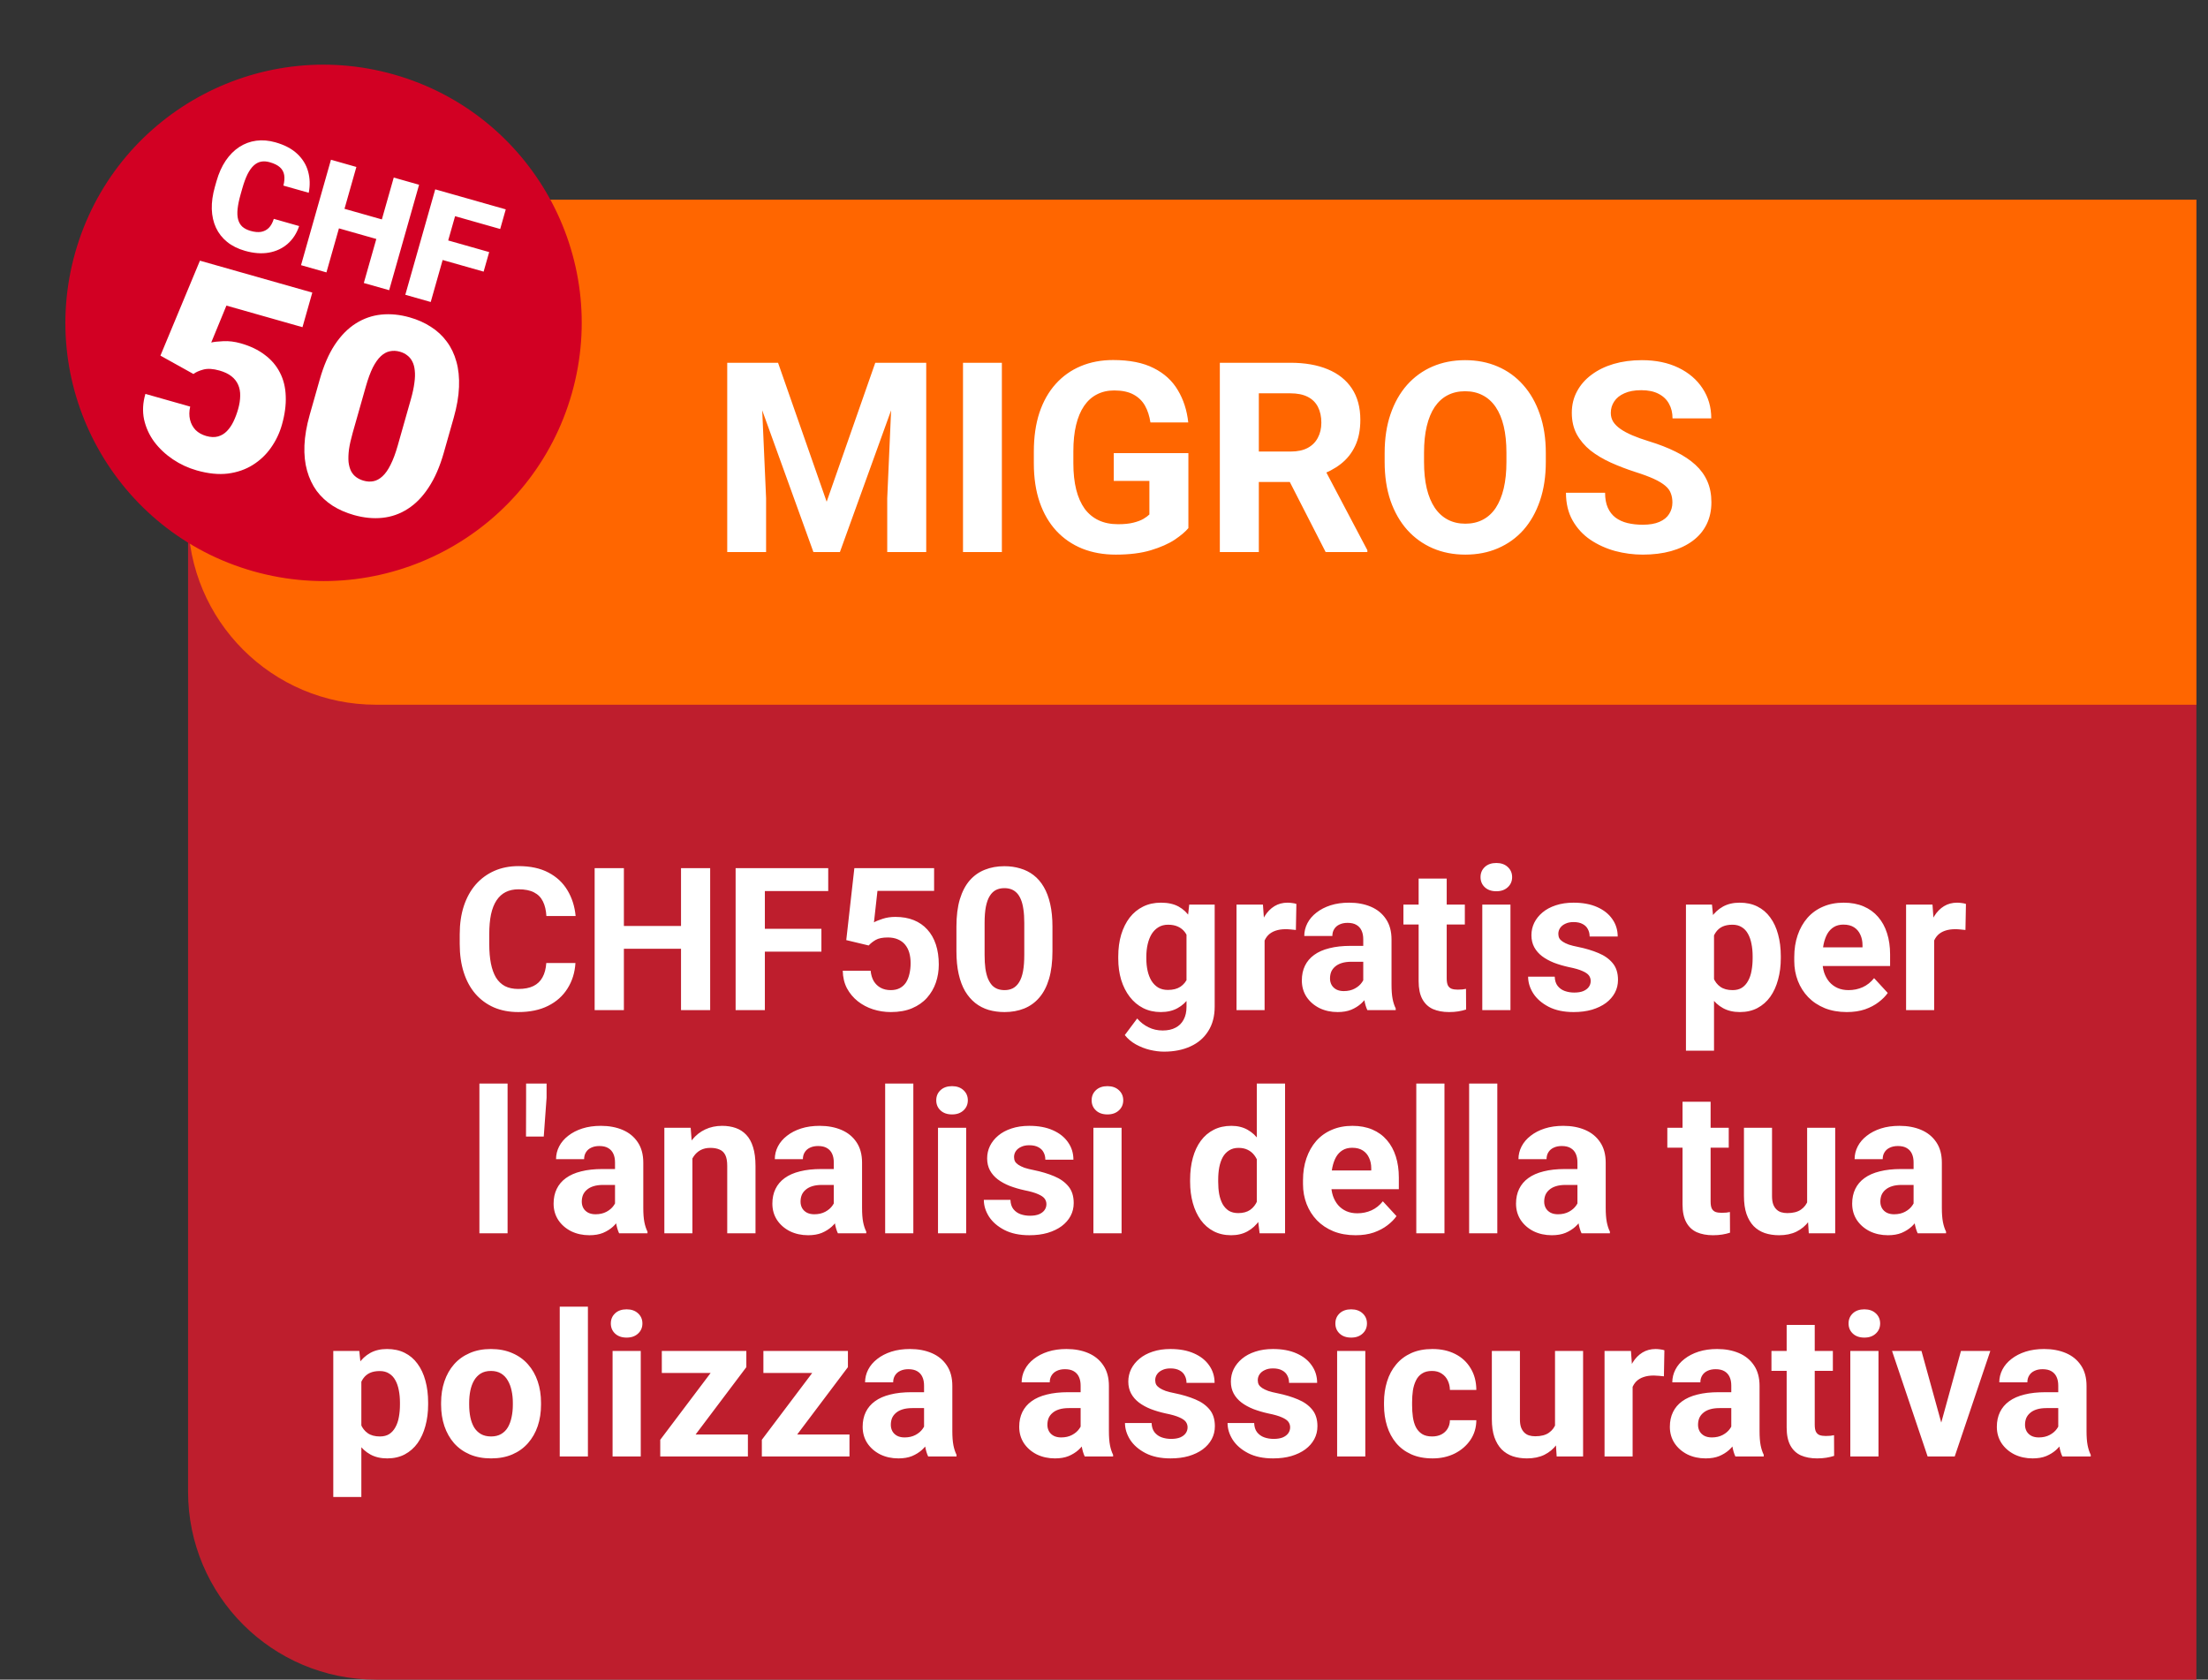
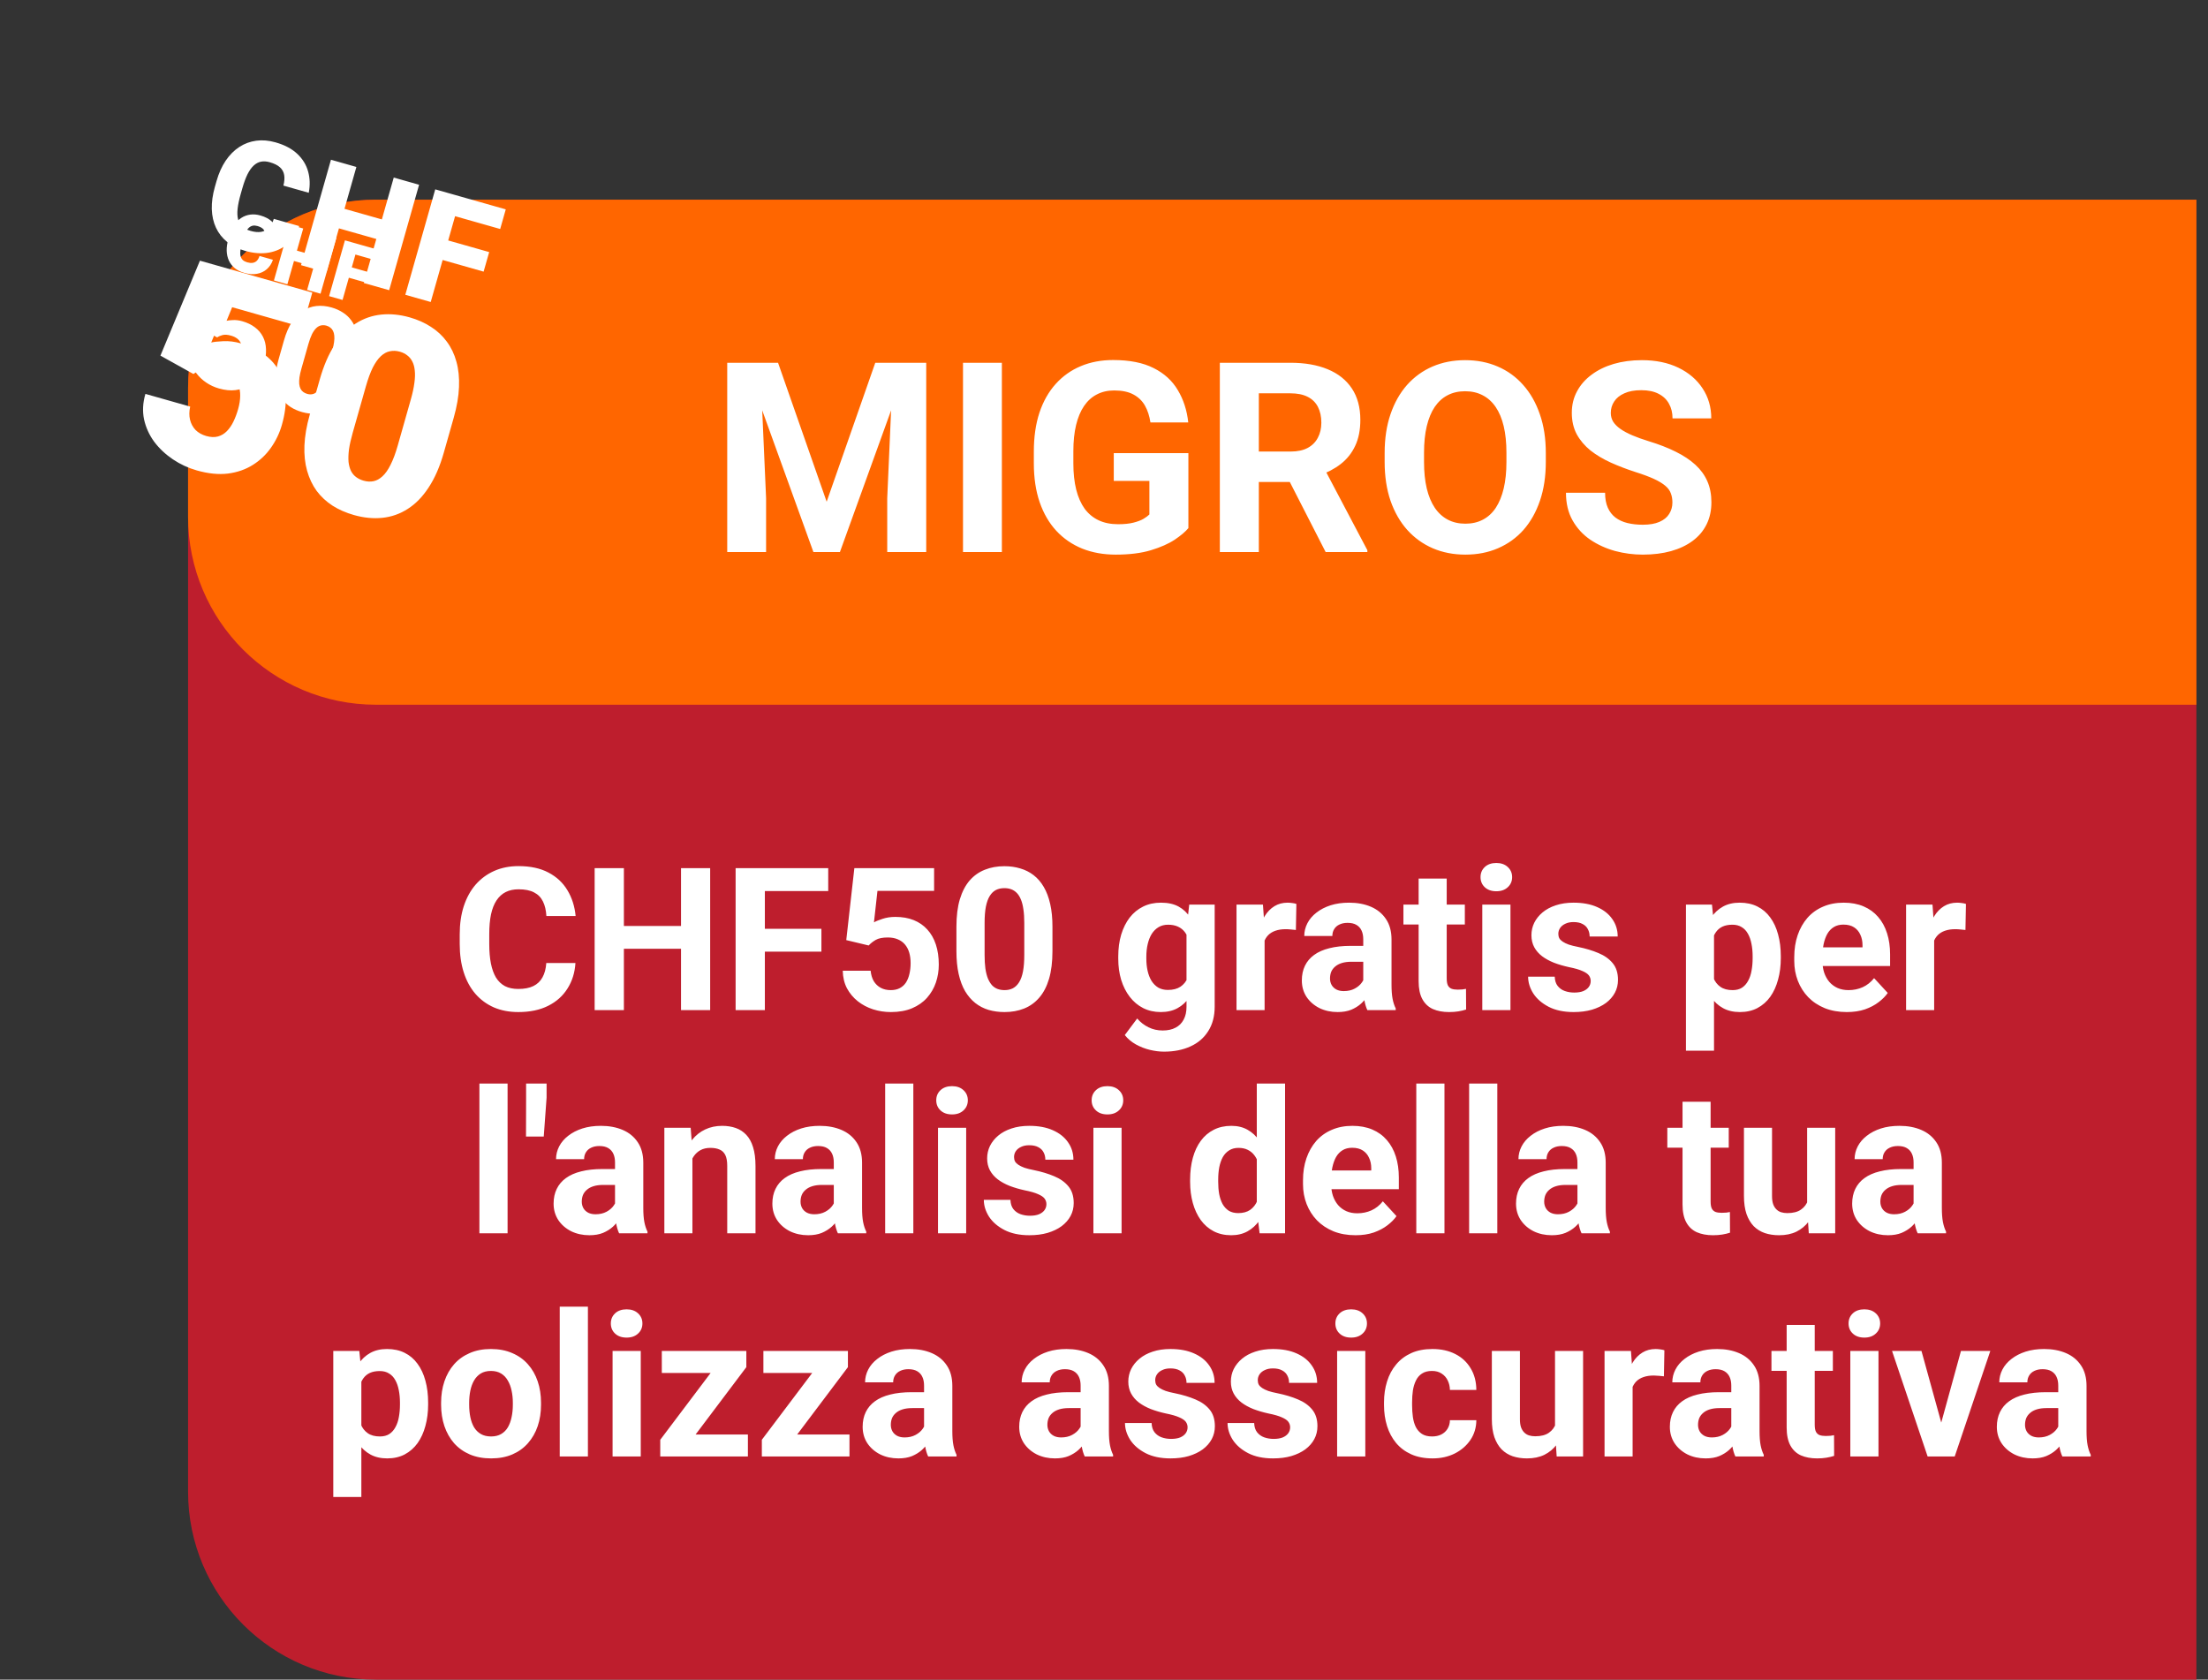
<svg xmlns="http://www.w3.org/2000/svg" width="188" height="143" viewBox="0 0 188 143" fill="none">
  <rect x="0" y="0" width="188" height="143" fill="#333333" stroke="none" />
  <path d="M16.013 32.998C16.013 24.162 23.176 16.998 32.013 16.998H187.013V142.998H32.013C23.176 142.998 16.013 135.835 16.013 126.998V32.998Z" fill="#BE1E2D" />
  <path d="M46.514 81.989H48.996C48.946 82.802 48.722 83.524 48.323 84.155C47.93 84.786 47.38 85.279 46.671 85.633C45.969 85.987 45.122 86.164 44.131 86.164C43.357 86.164 42.662 86.031 42.048 85.766C41.434 85.495 40.908 85.107 40.471 84.603C40.039 84.1 39.71 83.491 39.483 82.777C39.256 82.064 39.143 81.264 39.143 80.378V79.54C39.143 78.655 39.259 77.855 39.491 77.141C39.729 76.422 40.067 75.81 40.504 75.307C40.947 74.803 41.475 74.416 42.089 74.144C42.704 73.873 43.39 73.738 44.148 73.738C45.155 73.738 46.005 73.92 46.696 74.286C47.394 74.651 47.933 75.154 48.315 75.796C48.702 76.438 48.935 77.169 49.012 77.988H46.522C46.494 77.501 46.398 77.088 46.231 76.751C46.065 76.408 45.814 76.151 45.476 75.979C45.144 75.802 44.701 75.713 44.148 75.713C43.733 75.713 43.37 75.791 43.06 75.946C42.751 76.101 42.491 76.336 42.28 76.651C42.07 76.967 41.912 77.365 41.807 77.847C41.708 78.323 41.658 78.882 41.658 79.523V80.378C41.658 81.004 41.705 81.554 41.799 82.03C41.893 82.501 42.037 82.899 42.23 83.226C42.43 83.546 42.684 83.79 42.994 83.956C43.31 84.117 43.689 84.197 44.131 84.197C44.651 84.197 45.08 84.114 45.418 83.948C45.755 83.782 46.013 83.535 46.19 83.209C46.373 82.882 46.48 82.476 46.514 81.989ZM58.691 78.835V80.777H52.382V78.835H58.691ZM53.121 73.912V85.998H50.631V73.912H53.121ZM60.467 73.912V85.998H57.985V73.912H60.467ZM65.124 73.912V85.998H62.634V73.912H65.124ZM69.939 79.075V81.018H64.443V79.075H69.939ZM70.519 73.912V75.863H64.443V73.912H70.519ZM73.964 80.495L72.055 80.038L72.744 73.912H79.534V75.846H74.711L74.413 78.527C74.573 78.433 74.817 78.334 75.143 78.228C75.47 78.118 75.835 78.062 76.239 78.062C76.825 78.062 77.346 78.154 77.799 78.336C78.253 78.519 78.638 78.785 78.953 79.133C79.274 79.482 79.518 79.908 79.684 80.412C79.85 80.915 79.933 81.485 79.933 82.122C79.933 82.658 79.85 83.17 79.684 83.657C79.518 84.139 79.266 84.57 78.928 84.952C78.591 85.329 78.167 85.624 77.658 85.84C77.149 86.056 76.546 86.164 75.849 86.164C75.329 86.164 74.825 86.087 74.338 85.932C73.856 85.777 73.422 85.547 73.035 85.243C72.653 84.938 72.346 84.57 72.113 84.139C71.886 83.701 71.767 83.204 71.756 82.644H74.13C74.164 82.988 74.252 83.284 74.396 83.533C74.545 83.776 74.742 83.964 74.985 84.097C75.229 84.23 75.514 84.296 75.84 84.296C76.145 84.296 76.405 84.238 76.621 84.122C76.836 84.006 77.011 83.845 77.144 83.641C77.276 83.43 77.373 83.187 77.434 82.91C77.501 82.628 77.534 82.324 77.534 81.997C77.534 81.671 77.495 81.374 77.418 81.109C77.34 80.843 77.221 80.614 77.061 80.42C76.9 80.226 76.695 80.077 76.446 79.972C76.203 79.867 75.918 79.814 75.591 79.814C75.149 79.814 74.805 79.883 74.562 80.022C74.324 80.16 74.125 80.317 73.964 80.495ZM89.611 78.893V80.984C89.611 81.892 89.514 82.675 89.321 83.334C89.127 83.987 88.848 84.523 88.482 84.944C88.123 85.359 87.694 85.666 87.196 85.865C86.698 86.064 86.144 86.164 85.536 86.164C85.049 86.164 84.595 86.103 84.174 85.981C83.754 85.854 83.375 85.658 83.037 85.392C82.705 85.126 82.417 84.792 82.174 84.388C81.936 83.978 81.753 83.491 81.626 82.927C81.499 82.362 81.435 81.715 81.435 80.984V78.893C81.435 77.985 81.532 77.207 81.726 76.56C81.925 75.907 82.204 75.373 82.564 74.958C82.929 74.543 83.361 74.239 83.859 74.045C84.357 73.846 84.91 73.746 85.519 73.746C86.006 73.746 86.457 73.81 86.872 73.937C87.293 74.059 87.672 74.25 88.009 74.51C88.347 74.77 88.635 75.105 88.873 75.514C89.111 75.918 89.293 76.402 89.42 76.967C89.548 77.526 89.611 78.168 89.611 78.893ZM87.212 81.3V78.569C87.212 78.132 87.188 77.75 87.138 77.423C87.093 77.097 87.024 76.82 86.93 76.593C86.836 76.361 86.72 76.173 86.582 76.029C86.443 75.885 86.285 75.78 86.108 75.713C85.931 75.647 85.735 75.614 85.519 75.614C85.248 75.614 85.007 75.666 84.797 75.772C84.592 75.877 84.418 76.045 84.274 76.278C84.13 76.505 84.019 76.809 83.942 77.191C83.87 77.567 83.834 78.026 83.834 78.569V81.3C83.834 81.737 83.856 82.122 83.9 82.454C83.95 82.786 84.022 83.071 84.116 83.309C84.216 83.541 84.332 83.732 84.465 83.881C84.603 84.025 84.761 84.13 84.938 84.197C85.121 84.263 85.32 84.296 85.536 84.296C85.801 84.296 86.037 84.244 86.241 84.139C86.451 84.028 86.629 83.856 86.772 83.624C86.922 83.386 87.033 83.076 87.105 82.694C87.176 82.312 87.212 81.848 87.212 81.3ZM101.257 77.017H103.424V85.699C103.424 86.518 103.241 87.213 102.876 87.783C102.516 88.358 102.013 88.793 101.365 89.086C100.718 89.385 99.965 89.534 99.107 89.534C98.731 89.534 98.333 89.484 97.912 89.385C97.497 89.285 97.099 89.13 96.717 88.92C96.341 88.71 96.025 88.444 95.77 88.123L96.825 86.712C97.101 87.033 97.422 87.282 97.788 87.459C98.153 87.642 98.557 87.733 98.999 87.733C99.431 87.733 99.796 87.653 100.095 87.492C100.394 87.337 100.624 87.108 100.784 86.803C100.945 86.504 101.025 86.142 101.025 85.716V79.092L101.257 77.017ZM95.214 81.615V81.441C95.214 80.755 95.297 80.132 95.463 79.573C95.635 79.009 95.876 78.525 96.186 78.121C96.501 77.717 96.883 77.404 97.331 77.183C97.779 76.961 98.286 76.851 98.85 76.851C99.448 76.851 99.949 76.961 100.353 77.183C100.757 77.404 101.089 77.719 101.349 78.129C101.609 78.533 101.811 79.012 101.955 79.565C102.104 80.113 102.22 80.713 102.303 81.366V81.748C102.22 82.373 102.096 82.954 101.93 83.491C101.764 84.028 101.545 84.498 101.274 84.902C101.003 85.301 100.665 85.611 100.261 85.832C99.863 86.053 99.387 86.164 98.834 86.164C98.28 86.164 97.779 86.051 97.331 85.824C96.888 85.597 96.509 85.279 96.194 84.869C95.878 84.46 95.635 83.978 95.463 83.425C95.297 82.871 95.214 82.268 95.214 81.615ZM97.605 81.441V81.615C97.605 81.986 97.641 82.332 97.713 82.653C97.785 82.974 97.895 83.259 98.045 83.508C98.2 83.751 98.391 83.942 98.618 84.081C98.85 84.213 99.124 84.28 99.439 84.28C99.877 84.28 100.234 84.189 100.51 84.006C100.787 83.818 100.994 83.56 101.133 83.234C101.271 82.907 101.351 82.531 101.374 82.105V81.018C101.362 80.669 101.315 80.356 101.232 80.08C101.149 79.797 101.033 79.557 100.884 79.357C100.734 79.158 100.541 79.003 100.303 78.893C100.065 78.782 99.783 78.727 99.456 78.727C99.141 78.727 98.867 78.799 98.634 78.942C98.407 79.081 98.216 79.272 98.061 79.515C97.912 79.759 97.799 80.046 97.721 80.378C97.644 80.705 97.605 81.059 97.605 81.441ZM107.674 78.976V85.998H105.283V77.017H107.533L107.674 78.976ZM110.38 76.959L110.338 79.175C110.222 79.158 110.081 79.144 109.915 79.133C109.755 79.117 109.608 79.108 109.475 79.108C109.138 79.108 108.844 79.153 108.595 79.241C108.352 79.324 108.147 79.449 107.981 79.615C107.82 79.781 107.699 79.983 107.616 80.221C107.538 80.459 107.494 80.73 107.483 81.034L107.001 80.885C107.001 80.304 107.06 79.77 107.176 79.283C107.292 78.79 107.461 78.361 107.682 77.996C107.909 77.631 108.186 77.349 108.512 77.149C108.839 76.95 109.212 76.851 109.633 76.851C109.766 76.851 109.901 76.862 110.04 76.884C110.178 76.9 110.291 76.925 110.38 76.959ZM116.074 83.973V79.972C116.074 79.684 116.027 79.438 115.933 79.233C115.839 79.023 115.692 78.859 115.493 78.743C115.299 78.627 115.048 78.569 114.738 78.569C114.472 78.569 114.243 78.616 114.049 78.71C113.855 78.799 113.706 78.928 113.601 79.1C113.495 79.266 113.443 79.463 113.443 79.689H111.052C111.052 79.308 111.141 78.945 111.318 78.602C111.495 78.259 111.752 77.957 112.09 77.697C112.427 77.432 112.829 77.224 113.293 77.075C113.764 76.925 114.29 76.851 114.871 76.851C115.568 76.851 116.188 76.967 116.73 77.199C117.272 77.432 117.698 77.78 118.008 78.245C118.324 78.71 118.481 79.291 118.481 79.988V83.832C118.481 84.324 118.512 84.728 118.573 85.043C118.634 85.353 118.722 85.624 118.838 85.857V85.998H116.423C116.307 85.755 116.218 85.45 116.157 85.085C116.102 84.714 116.074 84.343 116.074 83.973ZM116.39 80.528L116.406 81.881H115.07C114.754 81.881 114.48 81.917 114.248 81.989C114.016 82.061 113.825 82.163 113.675 82.296C113.526 82.423 113.415 82.573 113.343 82.744C113.277 82.916 113.244 83.104 113.244 83.309C113.244 83.513 113.291 83.699 113.385 83.865C113.479 84.025 113.614 84.153 113.792 84.247C113.969 84.335 114.176 84.379 114.414 84.379C114.774 84.379 115.086 84.308 115.352 84.164C115.618 84.02 115.822 83.843 115.966 83.632C116.116 83.422 116.193 83.223 116.199 83.035L116.83 84.047C116.741 84.274 116.619 84.509 116.464 84.753C116.315 84.996 116.124 85.226 115.892 85.442C115.659 85.652 115.38 85.826 115.053 85.965C114.727 86.098 114.339 86.164 113.891 86.164C113.321 86.164 112.804 86.051 112.339 85.824C111.88 85.591 111.514 85.273 111.243 84.869C110.978 84.46 110.845 83.995 110.845 83.475C110.845 83.004 110.933 82.586 111.11 82.221C111.287 81.856 111.548 81.549 111.891 81.3C112.239 81.045 112.674 80.854 113.194 80.727C113.714 80.594 114.317 80.528 115.003 80.528H116.39ZM124.724 77.017V78.71H119.494V77.017H124.724ZM120.789 74.8H123.18V83.292C123.18 83.552 123.213 83.751 123.279 83.89C123.351 84.028 123.456 84.125 123.595 84.18C123.733 84.23 123.907 84.255 124.118 84.255C124.267 84.255 124.4 84.249 124.516 84.238C124.638 84.222 124.74 84.205 124.823 84.189L124.832 85.948C124.627 86.015 124.405 86.067 124.167 86.106C123.93 86.145 123.667 86.164 123.379 86.164C122.853 86.164 122.394 86.078 122.001 85.907C121.614 85.73 121.315 85.447 121.104 85.06C120.894 84.673 120.789 84.164 120.789 83.533V74.8ZM128.608 77.017V85.998H126.209V77.017H128.608ZM126.06 74.676C126.06 74.327 126.182 74.039 126.425 73.812C126.669 73.586 126.995 73.472 127.405 73.472C127.809 73.472 128.132 73.586 128.376 73.812C128.625 74.039 128.75 74.327 128.75 74.676C128.75 75.024 128.625 75.312 128.376 75.539C128.132 75.766 127.809 75.879 127.405 75.879C126.995 75.879 126.669 75.766 126.425 75.539C126.182 75.312 126.06 75.024 126.06 74.676ZM135.44 83.516C135.44 83.345 135.39 83.19 135.291 83.051C135.191 82.913 135.006 82.786 134.734 82.669C134.469 82.548 134.084 82.437 133.581 82.337C133.127 82.238 132.703 82.113 132.311 81.964C131.923 81.809 131.586 81.624 131.298 81.408C131.016 81.192 130.794 80.937 130.634 80.644C130.473 80.345 130.393 80.005 130.393 79.623C130.393 79.247 130.473 78.893 130.634 78.561C130.8 78.228 131.035 77.935 131.339 77.681C131.649 77.421 132.026 77.219 132.468 77.075C132.917 76.925 133.42 76.851 133.979 76.851C134.759 76.851 135.429 76.975 135.988 77.224C136.552 77.473 136.984 77.816 137.283 78.253C137.587 78.685 137.739 79.178 137.739 79.731H135.349C135.349 79.499 135.299 79.291 135.199 79.108C135.105 78.92 134.956 78.774 134.751 78.668C134.552 78.558 134.292 78.502 133.971 78.502C133.705 78.502 133.475 78.549 133.282 78.644C133.088 78.732 132.939 78.854 132.833 79.009C132.734 79.158 132.684 79.324 132.684 79.507C132.684 79.645 132.712 79.77 132.767 79.88C132.828 79.986 132.925 80.082 133.058 80.171C133.19 80.259 133.362 80.342 133.572 80.42C133.788 80.492 134.054 80.558 134.369 80.619C135.017 80.752 135.595 80.926 136.104 81.142C136.613 81.352 137.017 81.64 137.316 82.005C137.615 82.365 137.764 82.838 137.764 83.425C137.764 83.823 137.676 84.189 137.499 84.52C137.321 84.853 137.067 85.143 136.735 85.392C136.403 85.636 136.004 85.826 135.54 85.965C135.08 86.098 134.563 86.164 133.987 86.164C133.152 86.164 132.443 86.015 131.862 85.716C131.287 85.417 130.85 85.038 130.551 84.579C130.257 84.114 130.111 83.638 130.111 83.151H132.377C132.388 83.477 132.471 83.74 132.626 83.939C132.786 84.139 132.988 84.283 133.232 84.371C133.481 84.46 133.749 84.504 134.037 84.504C134.347 84.504 134.604 84.462 134.809 84.379C135.014 84.291 135.169 84.175 135.274 84.031C135.385 83.881 135.44 83.71 135.44 83.516ZM145.94 78.743V89.451H143.55V77.017H145.766L145.94 78.743ZM151.626 81.408V81.582C151.626 82.235 151.549 82.841 151.394 83.4C151.245 83.959 151.023 84.446 150.73 84.861C150.437 85.27 150.071 85.591 149.634 85.824C149.203 86.051 148.705 86.164 148.14 86.164C147.592 86.164 147.116 86.053 146.712 85.832C146.308 85.611 145.968 85.301 145.691 84.902C145.42 84.498 145.202 84.031 145.036 83.499C144.87 82.968 144.742 82.398 144.654 81.79V81.333C144.742 80.68 144.87 80.082 145.036 79.54C145.202 78.992 145.42 78.519 145.691 78.121C145.968 77.717 146.306 77.404 146.704 77.183C147.108 76.961 147.581 76.851 148.124 76.851C148.694 76.851 149.194 76.959 149.626 77.174C150.063 77.39 150.428 77.7 150.722 78.104C151.021 78.508 151.245 78.989 151.394 79.548C151.549 80.107 151.626 80.727 151.626 81.408ZM149.228 81.582V81.408C149.228 81.026 149.194 80.674 149.128 80.353C149.067 80.027 148.967 79.742 148.829 79.499C148.696 79.255 148.519 79.067 148.298 78.934C148.082 78.796 147.819 78.727 147.509 78.727C147.183 78.727 146.903 78.779 146.671 78.884C146.444 78.989 146.259 79.142 146.115 79.341C145.971 79.54 145.863 79.778 145.791 80.055C145.719 80.331 145.675 80.644 145.658 80.993V82.147C145.686 82.556 145.763 82.924 145.891 83.251C146.018 83.572 146.214 83.826 146.48 84.014C146.746 84.202 147.094 84.296 147.526 84.296C147.841 84.296 148.107 84.227 148.323 84.089C148.539 83.945 148.713 83.749 148.846 83.499C148.984 83.251 149.081 82.963 149.136 82.636C149.197 82.31 149.228 81.958 149.228 81.582ZM157.246 86.164C156.549 86.164 155.924 86.053 155.37 85.832C154.817 85.605 154.346 85.293 153.959 84.894C153.577 84.496 153.284 84.034 153.079 83.508C152.874 82.977 152.772 82.412 152.772 81.814V81.482C152.772 80.802 152.869 80.179 153.062 79.615C153.256 79.05 153.533 78.561 153.893 78.145C154.258 77.731 154.701 77.412 155.221 77.191C155.741 76.964 156.327 76.851 156.98 76.851C157.617 76.851 158.181 76.956 158.674 77.166C159.166 77.376 159.579 77.675 159.911 78.062C160.248 78.45 160.503 78.915 160.674 79.457C160.846 79.994 160.932 80.591 160.932 81.25V82.246H153.793V80.652H158.583V80.47C158.583 80.138 158.522 79.842 158.4 79.582C158.284 79.316 158.107 79.106 157.869 78.951C157.631 78.796 157.326 78.718 156.956 78.718C156.64 78.718 156.369 78.787 156.142 78.926C155.915 79.064 155.73 79.258 155.586 79.507C155.448 79.756 155.342 80.049 155.271 80.387C155.204 80.719 155.171 81.084 155.171 81.482V81.814C155.171 82.174 155.221 82.506 155.32 82.811C155.425 83.115 155.572 83.378 155.76 83.599C155.954 83.82 156.186 83.992 156.458 84.114C156.734 84.236 157.047 84.296 157.396 84.296C157.827 84.296 158.228 84.213 158.599 84.047C158.975 83.876 159.299 83.618 159.57 83.275L160.732 84.537C160.544 84.808 160.287 85.068 159.96 85.317C159.639 85.566 159.252 85.771 158.798 85.932C158.345 86.087 157.827 86.164 157.246 86.164ZM164.684 78.976V85.998H162.293V77.017H164.542L164.684 78.976ZM167.39 76.959L167.348 79.175C167.232 79.158 167.091 79.144 166.925 79.133C166.764 79.117 166.618 79.108 166.485 79.108C166.147 79.108 165.854 79.153 165.605 79.241C165.361 79.324 165.157 79.449 164.991 79.615C164.83 79.781 164.708 79.983 164.625 80.221C164.548 80.459 164.504 80.73 164.493 81.034L164.011 80.885C164.011 80.304 164.069 79.77 164.186 79.283C164.302 78.79 164.471 78.361 164.692 77.996C164.919 77.631 165.195 77.349 165.522 77.149C165.848 76.95 166.222 76.851 166.643 76.851C166.775 76.851 166.911 76.862 167.049 76.884C167.188 76.9 167.301 76.925 167.39 76.959ZM43.218 92.248V104.998H40.819V92.248H43.218ZM46.539 92.248V93.452L46.298 96.764H44.787L44.795 93.576V92.248H46.539ZM52.366 102.973V98.972C52.366 98.684 52.319 98.438 52.225 98.233C52.13 98.023 51.984 97.859 51.785 97.743C51.591 97.627 51.339 97.569 51.029 97.569C50.764 97.569 50.534 97.616 50.34 97.71C50.147 97.799 49.997 97.928 49.892 98.1C49.787 98.266 49.734 98.463 49.734 98.689H47.344C47.344 98.308 47.432 97.945 47.609 97.602C47.786 97.259 48.044 96.957 48.381 96.697C48.719 96.432 49.12 96.224 49.585 96.075C50.055 95.925 50.581 95.851 51.162 95.851C51.859 95.851 52.479 95.967 53.022 96.199C53.564 96.432 53.99 96.78 54.3 97.245C54.615 97.71 54.773 98.291 54.773 98.988V102.832C54.773 103.324 54.803 103.728 54.864 104.043C54.925 104.353 55.014 104.625 55.13 104.857V104.998H52.714C52.598 104.755 52.51 104.45 52.449 104.085C52.393 103.714 52.366 103.343 52.366 102.973ZM52.681 99.528L52.698 100.881H51.361C51.046 100.881 50.772 100.917 50.54 100.989C50.307 101.061 50.116 101.163 49.967 101.296C49.817 101.423 49.707 101.573 49.635 101.744C49.568 101.916 49.535 102.104 49.535 102.309C49.535 102.513 49.582 102.699 49.676 102.865C49.77 103.025 49.906 103.153 50.083 103.247C50.26 103.335 50.468 103.379 50.706 103.379C51.065 103.379 51.378 103.307 51.644 103.164C51.909 103.02 52.114 102.843 52.258 102.632C52.407 102.422 52.485 102.223 52.49 102.035L53.121 103.047C53.033 103.274 52.911 103.509 52.756 103.753C52.606 103.996 52.416 104.226 52.183 104.442C51.951 104.652 51.671 104.826 51.345 104.965C51.018 105.098 50.631 105.164 50.183 105.164C49.613 105.164 49.095 105.051 48.63 104.824C48.171 104.591 47.806 104.273 47.535 103.869C47.269 103.46 47.136 102.995 47.136 102.475C47.136 102.004 47.225 101.586 47.402 101.221C47.579 100.856 47.839 100.549 48.182 100.3C48.531 100.045 48.965 99.854 49.485 99.727C50.005 99.594 50.609 99.528 51.295 99.528H52.681ZM58.956 97.934V104.998H56.566V96.017H58.807L58.956 97.934ZM58.608 100.192H57.96C57.96 99.528 58.046 98.93 58.218 98.399C58.389 97.862 58.63 97.406 58.94 97.029C59.25 96.647 59.618 96.357 60.044 96.158C60.476 95.953 60.957 95.851 61.488 95.851C61.909 95.851 62.294 95.912 62.642 96.033C62.991 96.155 63.29 96.349 63.539 96.614C63.793 96.88 63.987 97.231 64.12 97.668C64.258 98.106 64.327 98.64 64.327 99.27V104.998H61.92V99.262C61.92 98.864 61.865 98.554 61.754 98.332C61.643 98.111 61.48 97.956 61.264 97.868C61.054 97.774 60.794 97.727 60.484 97.727C60.163 97.727 59.883 97.79 59.645 97.918C59.413 98.045 59.219 98.222 59.065 98.449C58.915 98.67 58.802 98.93 58.724 99.229C58.647 99.528 58.608 99.849 58.608 100.192ZM70.993 102.973V98.972C70.993 98.684 70.946 98.438 70.852 98.233C70.757 98.023 70.611 97.859 70.412 97.743C70.218 97.627 69.966 97.569 69.656 97.569C69.391 97.569 69.161 97.616 68.967 97.71C68.774 97.799 68.624 97.928 68.519 98.1C68.414 98.266 68.361 98.463 68.361 98.689H65.971C65.971 98.308 66.059 97.945 66.236 97.602C66.413 97.259 66.671 96.957 67.008 96.697C67.346 96.432 67.747 96.224 68.212 96.075C68.682 95.925 69.208 95.851 69.789 95.851C70.486 95.851 71.106 95.967 71.648 96.199C72.191 96.432 72.617 96.78 72.927 97.245C73.242 97.71 73.4 98.291 73.4 98.988V102.832C73.4 103.324 73.43 103.728 73.491 104.043C73.552 104.353 73.641 104.625 73.757 104.857V104.998H71.341C71.225 104.755 71.137 104.45 71.076 104.085C71.02 103.714 70.993 103.343 70.993 102.973ZM71.308 99.528L71.325 100.881H69.988C69.673 100.881 69.399 100.917 69.166 100.989C68.934 101.061 68.743 101.163 68.594 101.296C68.444 101.423 68.334 101.573 68.262 101.744C68.195 101.916 68.162 102.104 68.162 102.309C68.162 102.513 68.209 102.699 68.303 102.865C68.397 103.025 68.533 103.153 68.71 103.247C68.887 103.335 69.095 103.379 69.332 103.379C69.692 103.379 70.005 103.307 70.27 103.164C70.536 103.02 70.741 102.843 70.885 102.632C71.034 102.422 71.112 102.223 71.117 102.035L71.748 103.047C71.659 103.274 71.538 103.509 71.383 103.753C71.233 103.996 71.043 104.226 70.81 104.442C70.578 104.652 70.298 104.826 69.972 104.965C69.645 105.098 69.258 105.164 68.81 105.164C68.24 105.164 67.722 105.051 67.257 104.824C66.798 104.591 66.433 104.273 66.162 103.869C65.896 103.46 65.763 102.995 65.763 102.475C65.763 102.004 65.852 101.586 66.029 101.221C66.206 100.856 66.466 100.549 66.809 100.3C67.158 100.045 67.592 99.854 68.112 99.727C68.632 99.594 69.236 99.528 69.922 99.528H71.308ZM77.766 92.248V104.998H75.367V92.248H77.766ZM82.265 96.017V104.998H79.866V96.017H82.265ZM79.717 93.676C79.717 93.327 79.838 93.039 80.082 92.812C80.326 92.586 80.652 92.472 81.061 92.472C81.466 92.472 81.789 92.586 82.033 92.812C82.282 93.039 82.406 93.327 82.406 93.676C82.406 94.024 82.282 94.312 82.033 94.539C81.789 94.766 81.466 94.879 81.061 94.879C80.652 94.879 80.326 94.766 80.082 94.539C79.838 94.312 79.717 94.024 79.717 93.676ZM89.097 102.516C89.097 102.345 89.047 102.19 88.947 102.051C88.848 101.913 88.662 101.786 88.391 101.669C88.126 101.548 87.741 101.437 87.237 101.337C86.784 101.238 86.36 101.113 85.967 100.964C85.58 100.809 85.242 100.624 84.955 100.408C84.672 100.192 84.451 99.937 84.29 99.644C84.13 99.345 84.05 99.005 84.05 98.623C84.05 98.247 84.13 97.893 84.29 97.561C84.457 97.228 84.692 96.935 84.996 96.681C85.306 96.421 85.682 96.219 86.125 96.075C86.573 95.925 87.077 95.851 87.636 95.851C88.416 95.851 89.086 95.975 89.644 96.224C90.209 96.473 90.641 96.816 90.939 97.253C91.244 97.685 91.396 98.178 91.396 98.731H89.005C89.005 98.499 88.956 98.291 88.856 98.108C88.762 97.92 88.612 97.774 88.408 97.668C88.209 97.558 87.948 97.502 87.627 97.502C87.362 97.502 87.132 97.549 86.939 97.644C86.745 97.732 86.595 97.854 86.49 98.009C86.391 98.158 86.341 98.324 86.341 98.507C86.341 98.645 86.368 98.77 86.424 98.88C86.485 98.986 86.582 99.082 86.714 99.171C86.847 99.259 87.019 99.342 87.229 99.42C87.445 99.492 87.71 99.558 88.026 99.619C88.673 99.752 89.252 99.926 89.761 100.142C90.27 100.352 90.674 100.64 90.973 101.005C91.272 101.365 91.421 101.838 91.421 102.425C91.421 102.823 91.332 103.188 91.155 103.521C90.978 103.853 90.724 104.143 90.392 104.392C90.06 104.636 89.661 104.826 89.196 104.965C88.737 105.098 88.22 105.164 87.644 105.164C86.808 105.164 86.1 105.015 85.519 104.716C84.944 104.417 84.506 104.038 84.207 103.579C83.914 103.114 83.768 102.638 83.768 102.151H86.034C86.045 102.477 86.128 102.74 86.283 102.939C86.443 103.139 86.645 103.283 86.889 103.371C87.138 103.46 87.406 103.504 87.694 103.504C88.004 103.504 88.261 103.462 88.466 103.379C88.671 103.291 88.826 103.175 88.931 103.031C89.041 102.881 89.097 102.71 89.097 102.516ZM95.497 96.017V104.998H93.098V96.017H95.497ZM92.948 93.676C92.948 93.327 93.07 93.039 93.314 92.812C93.557 92.586 93.883 92.472 94.293 92.472C94.697 92.472 95.021 92.586 95.264 92.812C95.513 93.039 95.638 93.327 95.638 93.676C95.638 94.024 95.513 94.312 95.264 94.539C95.021 94.766 94.697 94.879 94.293 94.879C93.883 94.879 93.557 94.766 93.314 94.539C93.07 94.312 92.948 94.024 92.948 93.676ZM107.01 103.039V92.248H109.417V104.998H107.25L107.01 103.039ZM101.332 100.615V100.441C101.332 99.755 101.41 99.132 101.564 98.573C101.719 98.009 101.946 97.525 102.245 97.121C102.544 96.717 102.912 96.404 103.349 96.183C103.786 95.961 104.284 95.851 104.843 95.851C105.369 95.851 105.828 95.961 106.221 96.183C106.62 96.404 106.957 96.719 107.234 97.129C107.516 97.533 107.743 98.012 107.915 98.565C108.086 99.113 108.211 99.713 108.288 100.366V100.748C108.211 101.373 108.086 101.954 107.915 102.491C107.743 103.028 107.516 103.498 107.234 103.902C106.957 104.301 106.62 104.611 106.221 104.832C105.823 105.053 105.358 105.164 104.827 105.164C104.268 105.164 103.77 105.051 103.333 104.824C102.901 104.597 102.536 104.279 102.237 103.869C101.944 103.46 101.719 102.978 101.564 102.425C101.41 101.871 101.332 101.268 101.332 100.615ZM103.723 100.441V100.615C103.723 100.986 103.75 101.332 103.806 101.653C103.867 101.974 103.963 102.259 104.096 102.508C104.235 102.751 104.412 102.942 104.627 103.081C104.849 103.213 105.117 103.28 105.433 103.28C105.842 103.28 106.18 103.188 106.445 103.006C106.711 102.818 106.913 102.56 107.051 102.234C107.195 101.907 107.278 101.531 107.3 101.105V100.018C107.284 99.669 107.234 99.356 107.151 99.08C107.073 98.797 106.957 98.557 106.802 98.357C106.653 98.158 106.465 98.003 106.238 97.893C106.016 97.782 105.754 97.727 105.449 97.727C105.139 97.727 104.874 97.799 104.652 97.942C104.431 98.081 104.251 98.272 104.113 98.515C103.98 98.759 103.88 99.046 103.814 99.378C103.753 99.705 103.723 100.059 103.723 100.441ZM115.418 105.164C114.721 105.164 114.096 105.053 113.542 104.832C112.989 104.605 112.519 104.292 112.131 103.894C111.75 103.496 111.456 103.034 111.251 102.508C111.047 101.977 110.944 101.412 110.944 100.814V100.482C110.944 99.802 111.041 99.179 111.235 98.615C111.429 98.05 111.705 97.561 112.065 97.145C112.43 96.731 112.873 96.412 113.393 96.191C113.913 95.964 114.5 95.851 115.153 95.851C115.789 95.851 116.354 95.956 116.846 96.166C117.339 96.376 117.751 96.675 118.083 97.062C118.421 97.45 118.675 97.915 118.847 98.457C119.018 98.994 119.104 99.591 119.104 100.25V101.246H111.965V99.652H116.755V99.47C116.755 99.138 116.694 98.842 116.572 98.582C116.456 98.316 116.279 98.106 116.041 97.951C115.803 97.796 115.499 97.718 115.128 97.718C114.812 97.718 114.541 97.787 114.314 97.926C114.088 98.064 113.902 98.258 113.758 98.507C113.62 98.756 113.515 99.049 113.443 99.387C113.376 99.719 113.343 100.084 113.343 100.482V100.814C113.343 101.174 113.393 101.506 113.493 101.811C113.598 102.115 113.744 102.378 113.933 102.599C114.126 102.82 114.359 102.992 114.63 103.114C114.907 103.236 115.219 103.296 115.568 103.296C116 103.296 116.401 103.213 116.771 103.047C117.148 102.876 117.472 102.618 117.743 102.275L118.905 103.537C118.717 103.808 118.459 104.068 118.133 104.317C117.812 104.566 117.424 104.771 116.971 104.932C116.517 105.087 116 105.164 115.418 105.164ZM122.989 92.248V104.998H120.59V92.248H122.989ZM127.488 92.248V104.998H125.089V92.248H127.488ZM134.311 102.973V98.972C134.311 98.684 134.264 98.438 134.17 98.233C134.076 98.023 133.929 97.859 133.73 97.743C133.536 97.627 133.285 97.569 132.975 97.569C132.709 97.569 132.479 97.616 132.286 97.71C132.092 97.799 131.943 97.928 131.837 98.1C131.732 98.266 131.68 98.463 131.68 98.689H129.289C129.289 98.308 129.378 97.945 129.555 97.602C129.732 97.259 129.989 96.957 130.327 96.697C130.664 96.432 131.065 96.224 131.53 96.075C132.001 95.925 132.526 95.851 133.107 95.851C133.805 95.851 134.424 95.967 134.967 96.199C135.509 96.432 135.935 96.78 136.245 97.245C136.561 97.71 136.718 98.291 136.718 98.988V102.832C136.718 103.324 136.749 103.728 136.81 104.043C136.87 104.353 136.959 104.625 137.075 104.857V104.998H134.66C134.543 104.755 134.455 104.45 134.394 104.085C134.339 103.714 134.311 103.343 134.311 102.973ZM134.626 99.528L134.643 100.881H133.307C132.991 100.881 132.717 100.917 132.485 100.989C132.252 101.061 132.062 101.163 131.912 101.296C131.763 101.423 131.652 101.573 131.58 101.744C131.514 101.916 131.48 102.104 131.48 102.309C131.48 102.513 131.528 102.699 131.622 102.865C131.716 103.025 131.851 103.153 132.028 103.247C132.205 103.335 132.413 103.379 132.651 103.379C133.011 103.379 133.323 103.307 133.589 103.164C133.854 103.02 134.059 102.843 134.203 102.632C134.353 102.422 134.43 102.223 134.436 102.035L135.066 103.047C134.978 103.274 134.856 103.509 134.701 103.753C134.552 103.996 134.361 104.226 134.128 104.442C133.896 104.652 133.617 104.826 133.29 104.965C132.964 105.098 132.576 105.164 132.128 105.164C131.558 105.164 131.041 105.051 130.576 104.824C130.116 104.591 129.751 104.273 129.48 103.869C129.214 103.46 129.082 102.995 129.082 102.475C129.082 102.004 129.17 101.586 129.347 101.221C129.524 100.856 129.784 100.549 130.127 100.3C130.476 100.045 130.91 99.854 131.431 99.727C131.951 99.594 132.554 99.528 133.24 99.528H134.626ZM147.194 96.017V97.71H141.964V96.017H147.194ZM143.259 93.8H145.65V102.292C145.65 102.552 145.683 102.751 145.75 102.89C145.821 103.028 145.927 103.125 146.065 103.18C146.203 103.23 146.378 103.255 146.588 103.255C146.737 103.255 146.87 103.249 146.986 103.238C147.108 103.222 147.21 103.205 147.293 103.188L147.302 104.948C147.097 105.015 146.876 105.067 146.638 105.106C146.4 105.145 146.137 105.164 145.849 105.164C145.323 105.164 144.864 105.078 144.471 104.907C144.084 104.73 143.785 104.447 143.575 104.06C143.364 103.673 143.259 103.164 143.259 102.533V93.8ZM153.868 102.848V96.017H156.258V104.998H154.009L153.868 102.848ZM154.133 101.005L154.839 100.989C154.839 101.586 154.77 102.143 154.631 102.657C154.493 103.166 154.285 103.609 154.009 103.985C153.732 104.356 153.383 104.647 152.963 104.857C152.542 105.062 152.047 105.164 151.477 105.164C151.04 105.164 150.636 105.103 150.265 104.981C149.9 104.854 149.584 104.658 149.319 104.392C149.059 104.121 148.854 103.775 148.705 103.354C148.561 102.928 148.489 102.417 148.489 101.819V96.017H150.879V101.835C150.879 102.101 150.91 102.325 150.971 102.508C151.037 102.69 151.128 102.84 151.245 102.956C151.361 103.072 151.496 103.155 151.651 103.205C151.812 103.255 151.989 103.28 152.183 103.28C152.675 103.28 153.062 103.18 153.345 102.981C153.632 102.782 153.834 102.511 153.951 102.167C154.072 101.819 154.133 101.431 154.133 101.005ZM162.932 102.973V98.972C162.932 98.684 162.885 98.438 162.791 98.233C162.697 98.023 162.55 97.859 162.351 97.743C162.157 97.627 161.906 97.569 161.596 97.569C161.33 97.569 161.1 97.616 160.907 97.71C160.713 97.799 160.564 97.928 160.458 98.1C160.353 98.266 160.301 98.463 160.301 98.689H157.91C157.91 98.308 157.999 97.945 158.176 97.602C158.353 97.259 158.61 96.957 158.948 96.697C159.285 96.432 159.687 96.224 160.151 96.075C160.622 95.925 161.147 95.851 161.729 95.851C162.426 95.851 163.046 95.967 163.588 96.199C164.13 96.432 164.556 96.78 164.866 97.245C165.182 97.71 165.339 98.291 165.339 98.988V102.832C165.339 103.324 165.37 103.728 165.431 104.043C165.492 104.353 165.58 104.625 165.696 104.857V104.998H163.281C163.165 104.755 163.076 104.45 163.015 104.085C162.96 103.714 162.932 103.343 162.932 102.973ZM163.248 99.528L163.264 100.881H161.928C161.612 100.881 161.338 100.917 161.106 100.989C160.874 101.061 160.683 101.163 160.533 101.296C160.384 101.423 160.273 101.573 160.201 101.744C160.135 101.916 160.102 102.104 160.102 102.309C160.102 102.513 160.149 102.699 160.243 102.865C160.337 103.025 160.472 103.153 160.649 103.247C160.826 103.335 161.034 103.379 161.272 103.379C161.632 103.379 161.944 103.307 162.21 103.164C162.476 103.02 162.68 102.843 162.824 102.632C162.974 102.422 163.051 102.223 163.057 102.035L163.688 103.047C163.599 103.274 163.477 103.509 163.322 103.753C163.173 103.996 162.982 104.226 162.75 104.442C162.517 104.652 162.238 104.826 161.911 104.965C161.585 105.098 161.197 105.164 160.749 105.164C160.179 105.164 159.662 105.051 159.197 104.824C158.737 104.591 158.372 104.273 158.101 103.869C157.835 103.46 157.703 102.995 157.703 102.475C157.703 102.004 157.791 101.586 157.968 101.221C158.145 100.856 158.405 100.549 158.749 100.3C159.097 100.045 159.532 99.854 160.052 99.727C160.572 99.594 161.175 99.528 161.861 99.528H163.248ZM30.767 116.743V127.451H28.377V115.017H30.593L30.767 116.743ZM36.453 119.408V119.582C36.453 120.235 36.376 120.841 36.221 121.4C36.071 121.959 35.85 122.446 35.557 122.861C35.263 123.27 34.898 123.591 34.461 123.824C34.029 124.051 33.531 124.164 32.967 124.164C32.419 124.164 31.943 124.053 31.539 123.832C31.135 123.611 30.795 123.301 30.518 122.902C30.247 122.498 30.028 122.031 29.862 121.5C29.696 120.968 29.569 120.398 29.48 119.79V119.333C29.569 118.68 29.696 118.082 29.862 117.54C30.028 116.992 30.247 116.519 30.518 116.121C30.795 115.717 31.132 115.404 31.531 115.183C31.935 114.961 32.408 114.851 32.95 114.851C33.52 114.851 34.021 114.958 34.453 115.174C34.89 115.39 35.255 115.7 35.548 116.104C35.847 116.508 36.071 116.989 36.221 117.548C36.376 118.107 36.453 118.727 36.453 119.408ZM34.054 119.582V119.408C34.054 119.026 34.021 118.674 33.955 118.354C33.894 118.027 33.794 117.742 33.656 117.499C33.523 117.255 33.346 117.067 33.124 116.934C32.909 116.796 32.646 116.727 32.336 116.727C32.009 116.727 31.73 116.779 31.498 116.884C31.271 116.989 31.085 117.142 30.941 117.341C30.797 117.54 30.69 117.778 30.618 118.055C30.546 118.331 30.502 118.644 30.485 118.993V120.146C30.512 120.556 30.59 120.924 30.717 121.25C30.845 121.571 31.041 121.826 31.307 122.014C31.572 122.202 31.921 122.296 32.352 122.296C32.668 122.296 32.934 122.227 33.149 122.089C33.365 121.945 33.54 121.749 33.672 121.5C33.811 121.25 33.908 120.963 33.963 120.636C34.024 120.31 34.054 119.958 34.054 119.582ZM37.557 119.599V119.424C37.557 118.766 37.651 118.16 37.839 117.606C38.028 117.048 38.301 116.563 38.661 116.154C39.021 115.744 39.464 115.426 39.989 115.199C40.515 114.967 41.118 114.851 41.799 114.851C42.48 114.851 43.085 114.967 43.617 115.199C44.148 115.426 44.593 115.744 44.953 116.154C45.318 116.563 45.595 117.048 45.783 117.606C45.971 118.16 46.065 118.766 46.065 119.424V119.599C46.065 120.252 45.971 120.858 45.783 121.417C45.595 121.97 45.318 122.454 44.953 122.869C44.593 123.279 44.151 123.597 43.625 123.824C43.099 124.051 42.496 124.164 41.815 124.164C41.135 124.164 40.529 124.051 39.998 123.824C39.472 123.597 39.026 123.279 38.661 122.869C38.301 122.454 38.028 121.97 37.839 121.417C37.651 120.858 37.557 120.252 37.557 119.599ZM39.948 119.424V119.599C39.948 119.975 39.981 120.326 40.047 120.653C40.114 120.979 40.219 121.267 40.363 121.516C40.512 121.76 40.706 121.951 40.944 122.089C41.182 122.227 41.472 122.296 41.815 122.296C42.148 122.296 42.432 122.227 42.67 122.089C42.908 121.951 43.099 121.76 43.243 121.516C43.387 121.267 43.492 120.979 43.559 120.653C43.63 120.326 43.666 119.975 43.666 119.599V119.424C43.666 119.059 43.63 118.716 43.559 118.395C43.492 118.069 43.384 117.781 43.235 117.532C43.091 117.277 42.9 117.078 42.662 116.934C42.424 116.79 42.136 116.718 41.799 116.718C41.461 116.718 41.173 116.79 40.935 116.934C40.703 117.078 40.512 117.277 40.363 117.532C40.219 117.781 40.114 118.069 40.047 118.395C39.981 118.716 39.948 119.059 39.948 119.424ZM50.058 111.248V123.998H47.659V111.248H50.058ZM54.557 115.017V123.998H52.158V115.017H54.557ZM52.009 112.676C52.009 112.327 52.13 112.039 52.374 111.812C52.617 111.586 52.944 111.472 53.353 111.472C53.758 111.472 54.081 111.586 54.325 111.812C54.574 112.039 54.698 112.327 54.698 112.676C54.698 113.024 54.574 113.312 54.325 113.539C54.081 113.766 53.758 113.879 53.353 113.879C52.944 113.879 52.617 113.766 52.374 113.539C52.13 113.312 52.009 113.024 52.009 112.676ZM63.68 122.13V123.998H56.856V122.13H63.68ZM63.547 116.395L57.819 123.998H56.217V122.579L61.92 115.017H63.547V116.395ZM62.7 115.017V116.893H56.35V115.017H62.7ZM72.329 122.13V123.998H65.506V122.13H72.329ZM72.196 116.395L66.469 123.998H64.867V122.579L70.569 115.017H72.196V116.395ZM71.35 115.017V116.893H64.999V115.017H71.35ZM78.679 121.973V117.972C78.679 117.684 78.632 117.438 78.538 117.233C78.444 117.023 78.297 116.859 78.098 116.743C77.904 116.627 77.653 116.569 77.343 116.569C77.077 116.569 76.847 116.616 76.654 116.71C76.46 116.799 76.311 116.929 76.206 117.1C76.1 117.266 76.048 117.463 76.048 117.689H73.657C73.657 117.308 73.746 116.945 73.923 116.602C74.1 116.259 74.357 115.957 74.695 115.697C75.032 115.432 75.434 115.224 75.898 115.075C76.369 114.925 76.894 114.851 77.476 114.851C78.173 114.851 78.793 114.967 79.335 115.199C79.877 115.432 80.303 115.78 80.613 116.245C80.929 116.71 81.086 117.291 81.086 117.988V121.832C81.086 122.324 81.117 122.728 81.178 123.043C81.239 123.353 81.327 123.625 81.443 123.857V123.998H79.028C78.912 123.755 78.823 123.45 78.762 123.085C78.707 122.714 78.679 122.343 78.679 121.973ZM78.995 118.528L79.011 119.881H77.675C77.359 119.881 77.085 119.917 76.853 119.989C76.621 120.061 76.43 120.163 76.28 120.296C76.131 120.423 76.02 120.573 75.948 120.744C75.882 120.916 75.849 121.104 75.849 121.309C75.849 121.513 75.896 121.699 75.99 121.865C76.084 122.025 76.219 122.153 76.397 122.247C76.574 122.335 76.781 122.379 77.019 122.379C77.379 122.379 77.691 122.307 77.957 122.164C78.223 122.02 78.427 121.843 78.571 121.632C78.721 121.422 78.798 121.223 78.804 121.035L79.435 122.047C79.346 122.274 79.224 122.509 79.069 122.753C78.92 122.996 78.729 123.226 78.497 123.442C78.264 123.652 77.985 123.826 77.658 123.965C77.332 124.098 76.944 124.164 76.496 124.164C75.926 124.164 75.409 124.051 74.944 123.824C74.484 123.591 74.119 123.273 73.848 122.869C73.582 122.46 73.45 121.995 73.45 121.475C73.45 121.004 73.538 120.586 73.715 120.221C73.892 119.856 74.153 119.549 74.496 119.3C74.844 119.045 75.279 118.854 75.799 118.727C76.319 118.594 76.922 118.528 77.608 118.528H78.995ZM92.01 121.973V117.972C92.01 117.684 91.963 117.438 91.869 117.233C91.775 117.023 91.628 116.859 91.429 116.743C91.236 116.627 90.984 116.569 90.674 116.569C90.408 116.569 90.178 116.616 89.985 116.71C89.791 116.799 89.642 116.929 89.537 117.1C89.431 117.266 89.379 117.463 89.379 117.689H86.988C86.988 117.308 87.077 116.945 87.254 116.602C87.431 116.259 87.688 115.957 88.026 115.697C88.363 115.432 88.765 115.224 89.23 115.075C89.7 114.925 90.226 114.851 90.807 114.851C91.504 114.851 92.124 114.967 92.666 115.199C93.208 115.432 93.634 115.78 93.944 116.245C94.26 116.71 94.418 117.291 94.418 117.988V121.832C94.418 122.324 94.448 122.728 94.509 123.043C94.57 123.353 94.658 123.625 94.774 123.857V123.998H92.359C92.243 123.755 92.154 123.45 92.093 123.085C92.038 122.714 92.01 122.343 92.01 121.973ZM92.326 118.528L92.342 119.881H91.006C90.69 119.881 90.416 119.917 90.184 119.989C89.952 120.061 89.761 120.163 89.611 120.296C89.462 120.423 89.351 120.573 89.279 120.744C89.213 120.916 89.18 121.104 89.18 121.309C89.18 121.513 89.227 121.699 89.321 121.865C89.415 122.025 89.55 122.153 89.728 122.247C89.905 122.335 90.112 122.379 90.35 122.379C90.71 122.379 91.022 122.307 91.288 122.164C91.554 122.02 91.758 121.843 91.902 121.632C92.052 121.422 92.129 121.223 92.135 121.035L92.766 122.047C92.677 122.274 92.555 122.509 92.4 122.753C92.251 122.996 92.06 123.226 91.828 123.442C91.595 123.652 91.316 123.826 90.989 123.965C90.663 124.098 90.275 124.164 89.827 124.164C89.257 124.164 88.74 124.051 88.275 123.824C87.816 123.591 87.45 123.273 87.179 122.869C86.914 122.46 86.781 121.995 86.781 121.475C86.781 121.004 86.869 120.586 87.046 120.221C87.224 119.856 87.484 119.549 87.827 119.3C88.175 119.045 88.61 118.854 89.13 118.727C89.65 118.594 90.253 118.528 90.939 118.528H92.326ZM101.116 121.516C101.116 121.345 101.066 121.19 100.967 121.051C100.867 120.913 100.682 120.786 100.411 120.669C100.145 120.548 99.76 120.437 99.257 120.337C98.803 120.238 98.38 120.113 97.987 119.964C97.599 119.809 97.262 119.624 96.974 119.408C96.692 119.192 96.471 118.937 96.31 118.644C96.15 118.345 96.069 118.005 96.069 117.623C96.069 117.247 96.15 116.893 96.31 116.561C96.476 116.229 96.711 115.935 97.016 115.681C97.326 115.421 97.702 115.219 98.144 115.075C98.593 114.925 99.096 114.851 99.655 114.851C100.436 114.851 101.105 114.975 101.664 115.224C102.229 115.473 102.66 115.816 102.959 116.253C103.263 116.685 103.416 117.178 103.416 117.731H101.025C101.025 117.499 100.975 117.291 100.875 117.108C100.781 116.92 100.632 116.774 100.427 116.668C100.228 116.558 99.968 116.502 99.647 116.502C99.381 116.502 99.152 116.549 98.958 116.644C98.764 116.732 98.615 116.854 98.51 117.009C98.41 117.158 98.36 117.324 98.36 117.507C98.36 117.645 98.388 117.77 98.443 117.88C98.504 117.986 98.601 118.082 98.734 118.171C98.867 118.259 99.038 118.342 99.249 118.42C99.464 118.492 99.73 118.558 100.045 118.619C100.693 118.752 101.271 118.926 101.78 119.142C102.289 119.352 102.693 119.64 102.992 120.005C103.291 120.365 103.44 120.838 103.44 121.425C103.44 121.823 103.352 122.188 103.175 122.521C102.998 122.853 102.743 123.143 102.411 123.392C102.079 123.636 101.681 123.826 101.216 123.965C100.757 124.098 100.239 124.164 99.664 124.164C98.828 124.164 98.12 124.015 97.539 123.716C96.963 123.417 96.526 123.038 96.227 122.579C95.934 122.114 95.787 121.638 95.787 121.151H98.053C98.064 121.477 98.147 121.74 98.302 121.939C98.463 122.139 98.665 122.283 98.908 122.371C99.157 122.46 99.426 122.504 99.713 122.504C100.023 122.504 100.281 122.462 100.485 122.379C100.69 122.291 100.845 122.175 100.95 122.031C101.061 121.881 101.116 121.71 101.116 121.516ZM109.849 121.516C109.849 121.345 109.799 121.19 109.699 121.051C109.6 120.913 109.414 120.786 109.143 120.669C108.877 120.548 108.493 120.437 107.989 120.337C107.535 120.238 107.112 120.113 106.719 119.964C106.332 119.809 105.994 119.624 105.707 119.408C105.424 119.192 105.203 118.937 105.042 118.644C104.882 118.345 104.802 118.005 104.802 117.623C104.802 117.247 104.882 116.893 105.042 116.561C105.208 116.229 105.444 115.935 105.748 115.681C106.058 115.421 106.434 115.219 106.877 115.075C107.325 114.925 107.829 114.851 108.388 114.851C109.168 114.851 109.838 114.975 110.396 115.224C110.961 115.473 111.393 115.816 111.691 116.253C111.996 116.685 112.148 117.178 112.148 117.731H109.757C109.757 117.499 109.708 117.291 109.608 117.108C109.514 116.92 109.364 116.774 109.16 116.668C108.96 116.558 108.7 116.502 108.379 116.502C108.114 116.502 107.884 116.549 107.69 116.644C107.497 116.732 107.347 116.854 107.242 117.009C107.143 117.158 107.093 117.324 107.093 117.507C107.093 117.645 107.12 117.77 107.176 117.88C107.237 117.986 107.333 118.082 107.466 118.171C107.599 118.259 107.771 118.342 107.981 118.42C108.197 118.492 108.462 118.558 108.778 118.619C109.425 118.752 110.004 118.926 110.513 119.142C111.022 119.352 111.426 119.64 111.725 120.005C112.023 120.365 112.173 120.838 112.173 121.425C112.173 121.823 112.084 122.188 111.907 122.521C111.73 122.853 111.476 123.143 111.144 123.392C110.812 123.636 110.413 123.826 109.948 123.965C109.489 124.098 108.972 124.164 108.396 124.164C107.56 124.164 106.852 124.015 106.271 123.716C105.695 123.417 105.258 123.038 104.959 122.579C104.666 122.114 104.52 121.638 104.52 121.151H106.786C106.797 121.477 106.88 121.74 107.035 121.939C107.195 122.139 107.397 122.283 107.641 122.371C107.89 122.46 108.158 122.504 108.446 122.504C108.756 122.504 109.013 122.462 109.218 122.379C109.423 122.291 109.577 122.175 109.683 122.031C109.793 121.881 109.849 121.71 109.849 121.516ZM116.249 115.017V123.998H113.85V115.017H116.249ZM113.7 112.676C113.7 112.327 113.822 112.039 114.065 111.812C114.309 111.586 114.635 111.472 115.045 111.472C115.449 111.472 115.773 111.586 116.016 111.812C116.265 112.039 116.39 112.327 116.39 112.676C116.39 113.024 116.265 113.312 116.016 113.539C115.773 113.766 115.449 113.879 115.045 113.879C114.635 113.879 114.309 113.766 114.065 113.539C113.822 113.312 113.7 113.024 113.7 112.676ZM121.935 122.296C122.228 122.296 122.488 122.241 122.715 122.13C122.942 122.014 123.119 121.854 123.246 121.649C123.379 121.439 123.448 121.192 123.454 120.91H125.703C125.698 121.541 125.529 122.103 125.197 122.595C124.865 123.082 124.419 123.467 123.86 123.749C123.301 124.026 122.676 124.164 121.984 124.164C121.287 124.164 120.678 124.048 120.158 123.815C119.644 123.583 119.215 123.262 118.872 122.853C118.528 122.438 118.271 121.956 118.1 121.408C117.928 120.855 117.842 120.263 117.842 119.632V119.391C117.842 118.755 117.928 118.163 118.1 117.615C118.271 117.061 118.528 116.58 118.872 116.17C119.215 115.755 119.644 115.432 120.158 115.199C120.673 114.967 121.276 114.851 121.968 114.851C122.704 114.851 123.348 114.992 123.902 115.274C124.461 115.556 124.898 115.96 125.213 116.486C125.534 117.006 125.698 117.623 125.703 118.337H123.454C123.448 118.038 123.384 117.767 123.263 117.523C123.146 117.28 122.975 117.086 122.748 116.942C122.527 116.793 122.253 116.718 121.926 116.718C121.578 116.718 121.293 116.793 121.071 116.942C120.85 117.086 120.678 117.285 120.557 117.54C120.435 117.789 120.349 118.074 120.299 118.395C120.255 118.71 120.233 119.042 120.233 119.391V119.632C120.233 119.98 120.255 120.315 120.299 120.636C120.344 120.957 120.427 121.242 120.548 121.491C120.676 121.74 120.85 121.937 121.071 122.081C121.293 122.224 121.58 122.296 121.935 122.296ZM132.402 121.848V115.017H134.792V123.998H132.543L132.402 121.848ZM132.667 120.005L133.373 119.989C133.373 120.586 133.304 121.143 133.166 121.657C133.027 122.166 132.82 122.609 132.543 122.985C132.266 123.356 131.918 123.647 131.497 123.857C131.076 124.062 130.581 124.164 130.011 124.164C129.574 124.164 129.17 124.103 128.799 123.981C128.434 123.854 128.119 123.658 127.853 123.392C127.593 123.121 127.388 122.775 127.239 122.354C127.095 121.928 127.023 121.417 127.023 120.819V115.017H129.414V120.835C129.414 121.101 129.444 121.325 129.505 121.508C129.571 121.69 129.663 121.84 129.779 121.956C129.895 122.072 130.031 122.155 130.186 122.205C130.346 122.255 130.523 122.28 130.717 122.28C131.209 122.28 131.597 122.18 131.879 121.981C132.167 121.782 132.369 121.511 132.485 121.167C132.607 120.819 132.667 120.431 132.667 120.005ZM139.009 116.976V123.998H136.619V115.017H138.868L139.009 116.976ZM141.715 114.958L141.674 117.175C141.558 117.158 141.417 117.144 141.25 117.133C141.09 117.117 140.943 117.108 140.811 117.108C140.473 117.108 140.18 117.153 139.931 117.241C139.687 117.324 139.482 117.449 139.316 117.615C139.156 117.781 139.034 117.983 138.951 118.221C138.874 118.459 138.829 118.73 138.818 119.034L138.337 118.885C138.337 118.304 138.395 117.77 138.511 117.283C138.627 116.79 138.796 116.361 139.018 115.996C139.244 115.631 139.521 115.349 139.848 115.149C140.174 114.95 140.548 114.851 140.968 114.851C141.101 114.851 141.237 114.862 141.375 114.884C141.513 114.9 141.627 114.925 141.715 114.958ZM147.41 121.973V117.972C147.41 117.684 147.363 117.438 147.269 117.233C147.174 117.023 147.028 116.859 146.829 116.743C146.635 116.627 146.383 116.569 146.073 116.569C145.808 116.569 145.578 116.616 145.384 116.71C145.191 116.799 145.041 116.929 144.936 117.1C144.831 117.266 144.778 117.463 144.778 117.689H142.388C142.388 117.308 142.476 116.945 142.653 116.602C142.83 116.259 143.088 115.957 143.425 115.697C143.763 115.432 144.164 115.224 144.629 115.075C145.099 114.925 145.625 114.851 146.206 114.851C146.903 114.851 147.523 114.967 148.065 115.199C148.608 115.432 149.034 115.78 149.344 116.245C149.659 116.71 149.817 117.291 149.817 117.988V121.832C149.817 122.324 149.847 122.728 149.908 123.043C149.969 123.353 150.058 123.625 150.174 123.857V123.998H147.758C147.642 123.755 147.554 123.45 147.493 123.085C147.437 122.714 147.41 122.343 147.41 121.973ZM147.725 118.528L147.742 119.881H146.405C146.09 119.881 145.816 119.917 145.583 119.989C145.351 120.061 145.16 120.163 145.011 120.296C144.861 120.423 144.751 120.573 144.679 120.744C144.612 120.916 144.579 121.104 144.579 121.309C144.579 121.513 144.626 121.699 144.72 121.865C144.814 122.025 144.95 122.153 145.127 122.247C145.304 122.335 145.512 122.379 145.75 122.379C146.109 122.379 146.422 122.307 146.688 122.164C146.953 122.02 147.158 121.843 147.302 121.632C147.451 121.422 147.529 121.223 147.534 121.035L148.165 122.047C148.076 122.274 147.955 122.509 147.8 122.753C147.65 122.996 147.459 123.226 147.227 123.442C146.995 123.652 146.715 123.826 146.389 123.965C146.062 124.098 145.675 124.164 145.227 124.164C144.657 124.164 144.139 124.051 143.674 123.824C143.215 123.591 142.85 123.273 142.579 122.869C142.313 122.46 142.18 121.995 142.18 121.475C142.18 121.004 142.269 120.586 142.446 120.221C142.623 119.856 142.883 119.549 143.226 119.3C143.575 119.045 144.009 118.854 144.529 118.727C145.049 118.594 145.653 118.528 146.339 118.528H147.725ZM156.059 115.017V116.71H150.83V115.017H156.059ZM152.125 112.8H154.515V121.292C154.515 121.552 154.548 121.751 154.615 121.89C154.687 122.028 154.792 122.125 154.93 122.18C155.069 122.23 155.243 122.255 155.453 122.255C155.603 122.255 155.735 122.249 155.852 122.238C155.973 122.222 156.076 122.205 156.159 122.188L156.167 123.948C155.962 124.015 155.741 124.067 155.503 124.106C155.265 124.145 155.002 124.164 154.714 124.164C154.189 124.164 153.729 124.078 153.336 123.907C152.949 123.73 152.65 123.447 152.44 123.06C152.23 122.673 152.125 122.164 152.125 121.533V112.8ZM159.944 115.017V123.998H157.545V115.017H159.944ZM157.396 112.676C157.396 112.327 157.517 112.039 157.761 111.812C158.004 111.586 158.331 111.472 158.74 111.472C159.144 111.472 159.468 111.586 159.711 111.812C159.96 112.039 160.085 112.327 160.085 112.676C160.085 113.024 159.96 113.312 159.711 113.539C159.468 113.766 159.144 113.879 158.74 113.879C158.331 113.879 158.004 113.766 157.761 113.539C157.517 113.312 157.396 113.024 157.396 112.676ZM164.974 122.255L166.966 115.017H169.465L166.435 123.998H164.924L164.974 122.255ZM163.604 115.017L165.605 122.263L165.646 123.998H164.127L161.098 115.017H163.604ZM175.25 121.973V117.972C175.25 117.684 175.203 117.438 175.109 117.233C175.015 117.023 174.869 116.859 174.669 116.743C174.476 116.627 174.224 116.569 173.914 116.569C173.648 116.569 173.419 116.616 173.225 116.71C173.031 116.799 172.882 116.929 172.777 117.1C172.672 117.266 172.619 117.463 172.619 117.689H170.229C170.229 117.308 170.317 116.945 170.494 116.602C170.671 116.259 170.929 115.957 171.266 115.697C171.604 115.432 172.005 115.224 172.47 115.075C172.94 114.925 173.466 114.851 174.047 114.851C174.744 114.851 175.364 114.967 175.906 115.199C176.449 115.432 176.875 115.78 177.185 116.245C177.5 116.71 177.658 117.291 177.658 117.988V121.832C177.658 122.324 177.688 122.728 177.749 123.043C177.81 123.353 177.898 123.625 178.015 123.857V123.998H175.599C175.483 123.755 175.394 123.45 175.333 123.085C175.278 122.714 175.25 122.343 175.25 121.973ZM175.566 118.528L175.583 119.881H174.246C173.931 119.881 173.657 119.917 173.424 119.989C173.192 120.061 173.001 120.163 172.852 120.296C172.702 120.423 172.591 120.573 172.52 120.744C172.453 120.916 172.42 121.104 172.42 121.309C172.42 121.513 172.467 121.699 172.561 121.865C172.655 122.025 172.791 122.153 172.968 122.247C173.145 122.335 173.352 122.379 173.59 122.379C173.95 122.379 174.263 122.307 174.528 122.164C174.794 122.02 174.999 121.843 175.143 121.632C175.292 121.422 175.369 121.223 175.375 121.035L176.006 122.047C175.917 122.274 175.796 122.509 175.641 122.753C175.491 122.996 175.3 123.226 175.068 123.442C174.835 123.652 174.556 123.826 174.229 123.965C173.903 124.098 173.516 124.164 173.067 124.164C172.497 124.164 171.98 124.051 171.515 123.824C171.056 123.591 170.691 123.273 170.419 122.869C170.154 122.46 170.021 121.995 170.021 121.475C170.021 121.004 170.11 120.586 170.287 120.221C170.464 119.856 170.724 119.549 171.067 119.3C171.416 119.045 171.85 118.854 172.37 118.727C172.89 118.594 173.493 118.528 174.18 118.528H175.566Z" fill="white" />
  <path d="M16.013 32.998C16.013 24.162 23.176 16.998 32.013 16.998H187.013V59.998H32.013C23.176 59.998 16.013 52.835 16.013 43.998V32.998Z" fill="#FF6600" />
  <path d="M63.436 30.885H66.247L70.386 42.715L74.525 30.885H77.336L71.515 46.998H69.257L63.436 30.885ZM61.92 30.885H64.72L65.229 42.416V46.998H61.92V30.885ZM76.052 30.885H78.863V46.998H75.543V42.416L76.052 30.885ZM85.304 30.885V46.998H81.995V30.885H85.304ZM101.185 38.576V44.962C100.934 45.264 100.547 45.593 100.023 45.947C99.499 46.294 98.824 46.592 97.998 46.843C97.171 47.094 96.171 47.219 94.999 47.219C93.958 47.219 93.01 47.05 92.154 46.71C91.299 46.364 90.561 45.858 89.941 45.194C89.329 44.53 88.856 43.719 88.524 42.76C88.192 41.793 88.026 40.69 88.026 39.45V38.443C88.026 37.204 88.185 36.101 88.502 35.135C88.827 34.168 89.288 33.353 89.886 32.689C90.483 32.025 91.195 31.519 92.022 31.173C92.848 30.826 93.766 30.652 94.777 30.652C96.179 30.652 97.33 30.881 98.23 31.339C99.13 31.789 99.816 32.416 100.288 33.22C100.768 34.017 101.063 34.932 101.174 35.965H97.953C97.872 35.419 97.717 34.943 97.489 34.537C97.26 34.131 96.931 33.814 96.504 33.585C96.083 33.356 95.537 33.242 94.866 33.242C94.312 33.242 93.818 33.356 93.383 33.585C92.955 33.806 92.593 34.135 92.298 34.57C92.003 35.005 91.778 35.544 91.623 36.186C91.468 36.828 91.391 37.573 91.391 38.421V39.45C91.391 40.292 91.472 41.037 91.634 41.686C91.796 42.328 92.036 42.87 92.353 43.313C92.678 43.748 93.076 44.076 93.549 44.298C94.021 44.519 94.57 44.63 95.198 44.63C95.722 44.63 96.157 44.586 96.504 44.497C96.858 44.408 97.142 44.301 97.356 44.176C97.577 44.043 97.747 43.918 97.865 43.8V40.944H94.832V38.576H101.185ZM103.863 30.885H109.872C111.104 30.885 112.163 31.069 113.048 31.438C113.941 31.807 114.627 32.353 115.107 33.076C115.586 33.799 115.826 34.688 115.826 35.743C115.826 36.606 115.679 37.348 115.383 37.968C115.096 38.58 114.686 39.093 114.155 39.506C113.631 39.912 113.015 40.236 112.307 40.48L111.256 41.033H106.032L106.01 38.443H109.894C110.477 38.443 110.96 38.34 111.344 38.134C111.728 37.927 112.015 37.639 112.207 37.27C112.406 36.901 112.506 36.474 112.506 35.987C112.506 35.47 112.41 35.024 112.218 34.648C112.027 34.271 111.735 33.983 111.344 33.784C110.953 33.585 110.462 33.486 109.872 33.486H107.183V46.998H103.863V30.885ZM112.871 46.998L109.197 39.816L112.705 39.794L116.424 46.843V46.998H112.871ZM131.618 38.565V39.329C131.618 40.553 131.452 41.653 131.12 42.627C130.788 43.601 130.32 44.431 129.715 45.117C129.11 45.795 128.387 46.316 127.546 46.677C126.712 47.039 125.786 47.219 124.768 47.219C123.757 47.219 122.831 47.039 121.99 46.677C121.157 46.316 120.434 45.795 119.821 45.117C119.209 44.431 118.733 43.601 118.394 42.627C118.062 41.653 117.896 40.553 117.896 39.329V38.565C117.896 37.333 118.062 36.234 118.394 35.267C118.726 34.293 119.194 33.463 119.799 32.777C120.411 32.091 121.134 31.567 121.968 31.206C122.809 30.844 123.735 30.663 124.746 30.663C125.764 30.663 126.69 30.844 127.524 31.206C128.365 31.567 129.088 32.091 129.693 32.777C130.305 33.463 130.777 34.293 131.109 35.267C131.449 36.234 131.618 37.333 131.618 38.565ZM128.265 39.329V38.543C128.265 37.687 128.188 36.935 128.033 36.285C127.878 35.636 127.649 35.09 127.347 34.648C127.044 34.205 126.675 33.873 126.24 33.651C125.805 33.423 125.307 33.309 124.746 33.309C124.185 33.309 123.687 33.423 123.252 33.651C122.824 33.873 122.459 34.205 122.156 34.648C121.861 35.09 121.636 35.636 121.481 36.285C121.326 36.935 121.249 37.687 121.249 38.543V39.329C121.249 40.177 121.326 40.93 121.481 41.586C121.636 42.236 121.865 42.785 122.167 43.235C122.47 43.678 122.839 44.014 123.274 44.242C123.709 44.471 124.207 44.586 124.768 44.586C125.329 44.586 125.827 44.471 126.262 44.242C126.697 44.014 127.063 43.678 127.358 43.235C127.653 42.785 127.878 42.236 128.033 41.586C128.188 40.93 128.265 40.177 128.265 39.329ZM142.397 42.782C142.397 42.494 142.353 42.236 142.265 42.007C142.183 41.771 142.028 41.557 141.8 41.365C141.571 41.166 141.25 40.97 140.837 40.779C140.424 40.587 139.889 40.388 139.232 40.181C138.502 39.945 137.808 39.679 137.152 39.384C136.502 39.089 135.927 38.746 135.425 38.355C134.931 37.956 134.54 37.495 134.252 36.972C133.972 36.448 133.832 35.839 133.832 35.145C133.832 34.474 133.979 33.865 134.274 33.319C134.57 32.766 134.983 32.294 135.514 31.903C136.045 31.505 136.672 31.198 137.395 30.984C138.126 30.77 138.926 30.663 139.797 30.663C140.985 30.663 142.021 30.878 142.906 31.305C143.792 31.733 144.478 32.32 144.965 33.065C145.459 33.81 145.706 34.662 145.706 35.621H142.408C142.408 35.149 142.309 34.736 142.11 34.382C141.918 34.02 141.623 33.736 141.224 33.53C140.833 33.323 140.339 33.22 139.741 33.22C139.166 33.22 138.686 33.309 138.303 33.486C137.919 33.655 137.631 33.888 137.439 34.183C137.248 34.471 137.152 34.795 137.152 35.157C137.152 35.43 137.218 35.677 137.351 35.898C137.491 36.119 137.698 36.326 137.971 36.518C138.244 36.71 138.579 36.89 138.978 37.06C139.376 37.23 139.837 37.396 140.361 37.558C141.239 37.824 142.01 38.123 142.674 38.455C143.345 38.786 143.906 39.159 144.356 39.572C144.806 39.985 145.146 40.454 145.374 40.978C145.603 41.502 145.717 42.096 145.717 42.76C145.717 43.46 145.581 44.087 145.308 44.641C145.035 45.194 144.64 45.663 144.124 46.046C143.607 46.43 142.991 46.721 142.276 46.921C141.56 47.12 140.76 47.219 139.874 47.219C139.077 47.219 138.292 47.116 137.517 46.91C136.742 46.696 136.038 46.375 135.403 45.947C134.776 45.519 134.274 44.973 133.898 44.309C133.522 43.645 133.334 42.859 133.334 41.952H136.665C136.665 42.453 136.742 42.877 136.897 43.224C137.052 43.571 137.27 43.851 137.55 44.065C137.838 44.279 138.177 44.434 138.568 44.53C138.967 44.626 139.402 44.674 139.874 44.674C140.45 44.674 140.922 44.593 141.291 44.431C141.667 44.268 141.944 44.043 142.121 43.755C142.305 43.468 142.397 43.143 142.397 42.782Z" fill="white" />
-   <circle cx="24.371" cy="26.361" r="11.629" transform="rotate(15.85 24.371 26.361)" fill="#D20023" />
  <path d="M22.096 21.792L23.238 22.116C23.129 22.442 22.957 22.708 22.722 22.914C22.488 23.12 22.206 23.253 21.876 23.312C21.549 23.37 21.191 23.343 20.799 23.232C20.482 23.142 20.213 23.008 19.993 22.83C19.775 22.653 19.608 22.44 19.491 22.191C19.376 21.942 19.313 21.662 19.302 21.351C19.294 21.041 19.341 20.707 19.442 20.351L19.515 20.093C19.616 19.736 19.754 19.429 19.929 19.171C20.106 18.91 20.31 18.705 20.541 18.555C20.774 18.402 21.029 18.308 21.305 18.271C21.581 18.234 21.869 18.258 22.169 18.344C22.582 18.461 22.91 18.634 23.154 18.863C23.396 19.091 23.559 19.358 23.642 19.661C23.726 19.962 23.736 20.281 23.671 20.617L22.529 20.293C22.575 20.113 22.587 19.956 22.564 19.82C22.542 19.682 22.479 19.566 22.375 19.47C22.27 19.375 22.117 19.298 21.915 19.241C21.773 19.201 21.643 19.192 21.524 19.214C21.404 19.237 21.294 19.295 21.192 19.388C21.091 19.482 20.997 19.613 20.911 19.784C20.827 19.953 20.75 20.164 20.678 20.416L20.603 20.68C20.532 20.933 20.486 21.152 20.466 21.339C20.445 21.526 20.453 21.686 20.488 21.818C20.524 21.951 20.587 22.059 20.678 22.143C20.772 22.227 20.897 22.29 21.054 22.335C21.228 22.384 21.382 22.399 21.517 22.378C21.653 22.356 21.77 22.297 21.867 22.203C21.965 22.106 22.041 21.969 22.096 21.792ZM27.337 21.922L27.087 22.803L24.649 22.111L24.9 21.23L27.337 21.922ZM25.817 19.453L24.468 24.203L23.323 23.878L24.672 19.128L25.817 19.453ZM28.642 20.255L27.293 25.005L26.151 24.681L27.5 19.931L28.642 20.255ZM30.514 20.787L29.166 25.537L28.021 25.212L29.369 20.462L30.514 20.787ZM31.8 23.288L31.55 24.169L29.377 23.552L29.627 22.671L31.8 23.288ZM32.547 21.364L32.296 22.248L29.937 21.578L30.188 20.694L32.547 21.364ZM18.491 28.729L17.003 27.901L18.783 23.624L23.846 25.061L23.403 26.62L19.976 25.647L19.292 27.311C19.403 27.282 19.582 27.262 19.829 27.251C20.082 27.237 20.347 27.27 20.625 27.348C21.053 27.47 21.413 27.643 21.705 27.867C22.002 28.089 22.23 28.357 22.39 28.672C22.55 28.983 22.636 29.336 22.649 29.73C22.665 30.124 22.608 30.554 22.476 31.018C22.37 31.39 22.206 31.734 21.984 32.048C21.767 32.359 21.494 32.618 21.166 32.825C20.842 33.029 20.469 33.159 20.046 33.214C19.624 33.266 19.155 33.219 18.64 33.072C18.255 32.963 17.897 32.797 17.566 32.575C17.235 32.352 16.954 32.088 16.724 31.782C16.498 31.474 16.345 31.137 16.265 30.771C16.189 30.403 16.21 30.021 16.327 29.625L18.343 30.198C18.296 30.412 18.293 30.608 18.337 30.788C18.38 30.967 18.463 31.121 18.585 31.25C18.712 31.376 18.872 31.467 19.067 31.522C19.265 31.578 19.441 31.585 19.595 31.543C19.748 31.501 19.882 31.421 19.997 31.304C20.111 31.186 20.21 31.043 20.293 30.873C20.376 30.7 20.447 30.512 20.504 30.31C20.565 30.096 20.596 29.897 20.596 29.712C20.601 29.53 20.571 29.364 20.506 29.217C20.441 29.066 20.339 28.936 20.198 28.828C20.061 28.721 19.884 28.636 19.666 28.574C19.376 28.492 19.134 28.477 18.939 28.529C18.745 28.58 18.595 28.647 18.491 28.729ZM30.218 30.695L29.768 32.278C29.592 32.901 29.365 33.421 29.087 33.84C28.814 34.259 28.5 34.581 28.144 34.806C27.793 35.032 27.412 35.166 27.002 35.208C26.591 35.25 26.164 35.208 25.719 35.082C25.362 34.981 25.042 34.841 24.759 34.662C24.476 34.479 24.237 34.256 24.041 33.995C23.851 33.731 23.707 33.429 23.611 33.089C23.515 32.748 23.475 32.368 23.491 31.949C23.508 31.525 23.588 31.063 23.73 30.564L24.179 28.981C24.357 28.354 24.582 27.833 24.855 27.418C25.132 26.999 25.448 26.678 25.803 26.453C26.159 26.228 26.542 26.094 26.952 26.052C27.363 26.01 27.79 26.052 28.234 26.178C28.591 26.28 28.909 26.422 29.187 26.603C29.471 26.782 29.71 27.005 29.905 27.27C30.1 27.531 30.244 27.831 30.337 28.171C30.433 28.511 30.473 28.893 30.455 29.316C30.439 29.736 30.36 30.196 30.218 30.695ZM27.694 31.953L28.285 29.87C28.364 29.593 28.417 29.346 28.444 29.131C28.475 28.917 28.481 28.73 28.462 28.57C28.447 28.412 28.41 28.277 28.352 28.166C28.294 28.051 28.218 27.959 28.122 27.889C28.031 27.816 27.922 27.761 27.795 27.725C27.637 27.68 27.484 27.674 27.338 27.705C27.197 27.733 27.063 27.807 26.935 27.925C26.807 28.043 26.686 28.214 26.57 28.439C26.459 28.664 26.355 28.949 26.257 29.294L25.666 31.377C25.586 31.658 25.53 31.908 25.498 32.126C25.471 32.342 25.465 32.53 25.478 32.693C25.497 32.853 25.535 32.99 25.593 33.105C25.651 33.216 25.729 33.306 25.824 33.376C25.92 33.446 26.032 33.499 26.159 33.535C26.313 33.579 26.461 33.587 26.602 33.558C26.743 33.53 26.877 33.456 27.005 33.339C27.138 33.218 27.26 33.044 27.371 32.819C27.488 32.59 27.595 32.302 27.694 31.953Z" fill="white" />
-   <circle cx="27.549" cy="27.488" r="21.977" transform="rotate(15.85 27.549 27.488)" fill="#D20023" />
  <path d="M23.313 18.633L25.471 19.246C25.265 19.863 24.94 20.366 24.496 20.755C24.052 21.144 23.519 21.395 22.897 21.507C22.28 21.616 21.601 21.565 20.861 21.355C20.261 21.185 19.753 20.932 19.338 20.596C18.926 20.262 18.61 19.859 18.389 19.387C18.171 18.917 18.052 18.388 18.033 17.801C18.017 17.214 18.105 16.584 18.296 15.91L18.435 15.423C18.626 14.749 18.887 14.168 19.216 13.679C19.551 13.188 19.937 12.8 20.373 12.515C20.814 12.228 21.296 12.049 21.817 11.979C22.339 11.91 22.884 11.956 23.451 12.117C24.232 12.338 24.852 12.665 25.311 13.098C25.77 13.53 26.078 14.033 26.235 14.606C26.393 15.175 26.411 15.778 26.288 16.413L24.13 15.801C24.218 15.461 24.24 15.164 24.198 14.907C24.156 14.647 24.037 14.426 23.839 14.246C23.642 14.065 23.352 13.921 22.969 13.812C22.702 13.736 22.456 13.72 22.231 13.762C22.005 13.805 21.797 13.915 21.604 14.091C21.412 14.267 21.235 14.517 21.072 14.839C20.915 15.159 20.768 15.557 20.633 16.034L20.491 16.533C20.356 17.01 20.269 17.425 20.231 17.778C20.193 18.132 20.207 18.433 20.274 18.683C20.341 18.933 20.46 19.138 20.632 19.298C20.81 19.455 21.047 19.576 21.343 19.66C21.671 19.753 21.963 19.78 22.219 19.742C22.475 19.699 22.695 19.588 22.879 19.41C23.064 19.227 23.209 18.968 23.313 18.633ZM33.217 18.88L32.744 20.545L28.138 19.237L28.611 17.573L33.217 18.88ZM30.344 14.214L27.795 23.191L25.631 22.576L28.18 13.599L30.344 14.214ZM35.683 15.729L33.135 24.706L30.977 24.094L33.525 15.117L35.683 15.729ZM39.222 16.734L36.674 25.711L34.51 25.097L37.058 16.12L39.222 16.734ZM41.651 21.461L41.178 23.126L37.072 21.96L37.545 20.296L41.651 21.461ZM43.063 17.825L42.589 19.496L38.131 18.23L38.606 16.559L43.063 17.825ZM16.471 31.841L13.659 30.277L17.023 22.193L26.591 24.909L25.755 27.855L19.279 26.017L17.985 29.161C18.195 29.107 18.533 29.069 19.001 29.048C19.478 29.022 19.979 29.083 20.504 29.232C21.314 29.462 21.994 29.789 22.546 30.213C23.108 30.631 23.539 31.138 23.84 31.734C24.142 32.322 24.306 32.988 24.329 33.732C24.361 34.478 24.252 35.289 24.003 36.166C23.803 36.871 23.493 37.52 23.073 38.114C22.663 38.702 22.148 39.192 21.526 39.582C20.915 39.968 20.209 40.213 19.41 40.318C18.613 40.416 17.727 40.326 16.753 40.049C16.025 39.843 15.349 39.529 14.723 39.109C14.098 38.688 13.567 38.189 13.131 37.612C12.705 37.029 12.416 36.392 12.264 35.701C12.122 35.005 12.161 34.283 12.381 33.535L16.193 34.617C16.102 35.021 16.098 35.392 16.18 35.732C16.262 36.071 16.418 36.362 16.649 36.606C16.889 36.844 17.193 37.015 17.56 37.12C17.935 37.226 18.267 37.239 18.557 37.16C18.847 37.08 19.1 36.929 19.317 36.707C19.534 36.485 19.721 36.214 19.876 35.894C20.034 35.566 20.167 35.211 20.276 34.829C20.391 34.424 20.449 34.048 20.451 33.7C20.46 33.354 20.402 33.042 20.279 32.764C20.157 32.479 19.964 32.233 19.698 32.028C19.44 31.825 19.104 31.665 18.692 31.548C18.145 31.393 17.687 31.364 17.319 31.462C16.951 31.56 16.668 31.687 16.471 31.841ZM38.634 35.558L37.785 38.548C37.451 39.725 37.022 40.709 36.497 41.5C35.981 42.293 35.387 42.902 34.715 43.327C34.051 43.754 33.331 44.007 32.556 44.086C31.78 44.166 30.972 44.086 30.132 43.848C29.458 43.657 28.853 43.392 28.317 43.053C27.783 42.707 27.331 42.287 26.961 41.794C26.601 41.294 26.33 40.723 26.148 40.08C25.966 39.437 25.89 38.719 25.921 37.926C25.954 37.125 26.105 36.253 26.373 35.308L27.222 32.318C27.558 31.133 27.983 30.148 28.498 29.363C29.022 28.572 29.62 27.964 30.291 27.539C30.963 27.114 31.686 26.862 32.462 26.783C33.238 26.703 34.046 26.783 34.885 27.021C35.56 27.213 36.16 27.48 36.687 27.824C37.222 28.163 37.674 28.582 38.042 29.084C38.412 29.578 38.684 30.145 38.859 30.786C39.041 31.429 39.115 32.151 39.082 32.951C39.052 33.744 38.902 34.613 38.634 35.558ZM33.865 37.934L34.982 33.998C35.131 33.474 35.231 33.008 35.282 32.601C35.34 32.196 35.351 31.843 35.315 31.541C35.287 31.242 35.217 30.987 35.107 30.778C34.998 30.561 34.854 30.386 34.672 30.253C34.501 30.116 34.295 30.013 34.056 29.945C33.756 29.859 33.468 29.846 33.192 29.906C32.925 29.96 32.671 30.098 32.43 30.321C32.188 30.544 31.959 30.868 31.741 31.292C31.531 31.718 31.333 32.258 31.148 32.91L30.031 36.845C29.88 37.377 29.774 37.849 29.714 38.262C29.663 38.669 29.651 39.025 29.677 39.333C29.713 39.634 29.785 39.894 29.893 40.111C30.004 40.321 30.15 40.492 30.331 40.624C30.512 40.756 30.723 40.857 30.962 40.925C31.255 41.008 31.534 41.022 31.8 40.968C32.067 40.914 32.321 40.776 32.562 40.553C32.814 40.324 33.044 39.997 33.254 39.571C33.474 39.139 33.678 38.593 33.865 37.934Z" fill="white" />
</svg>